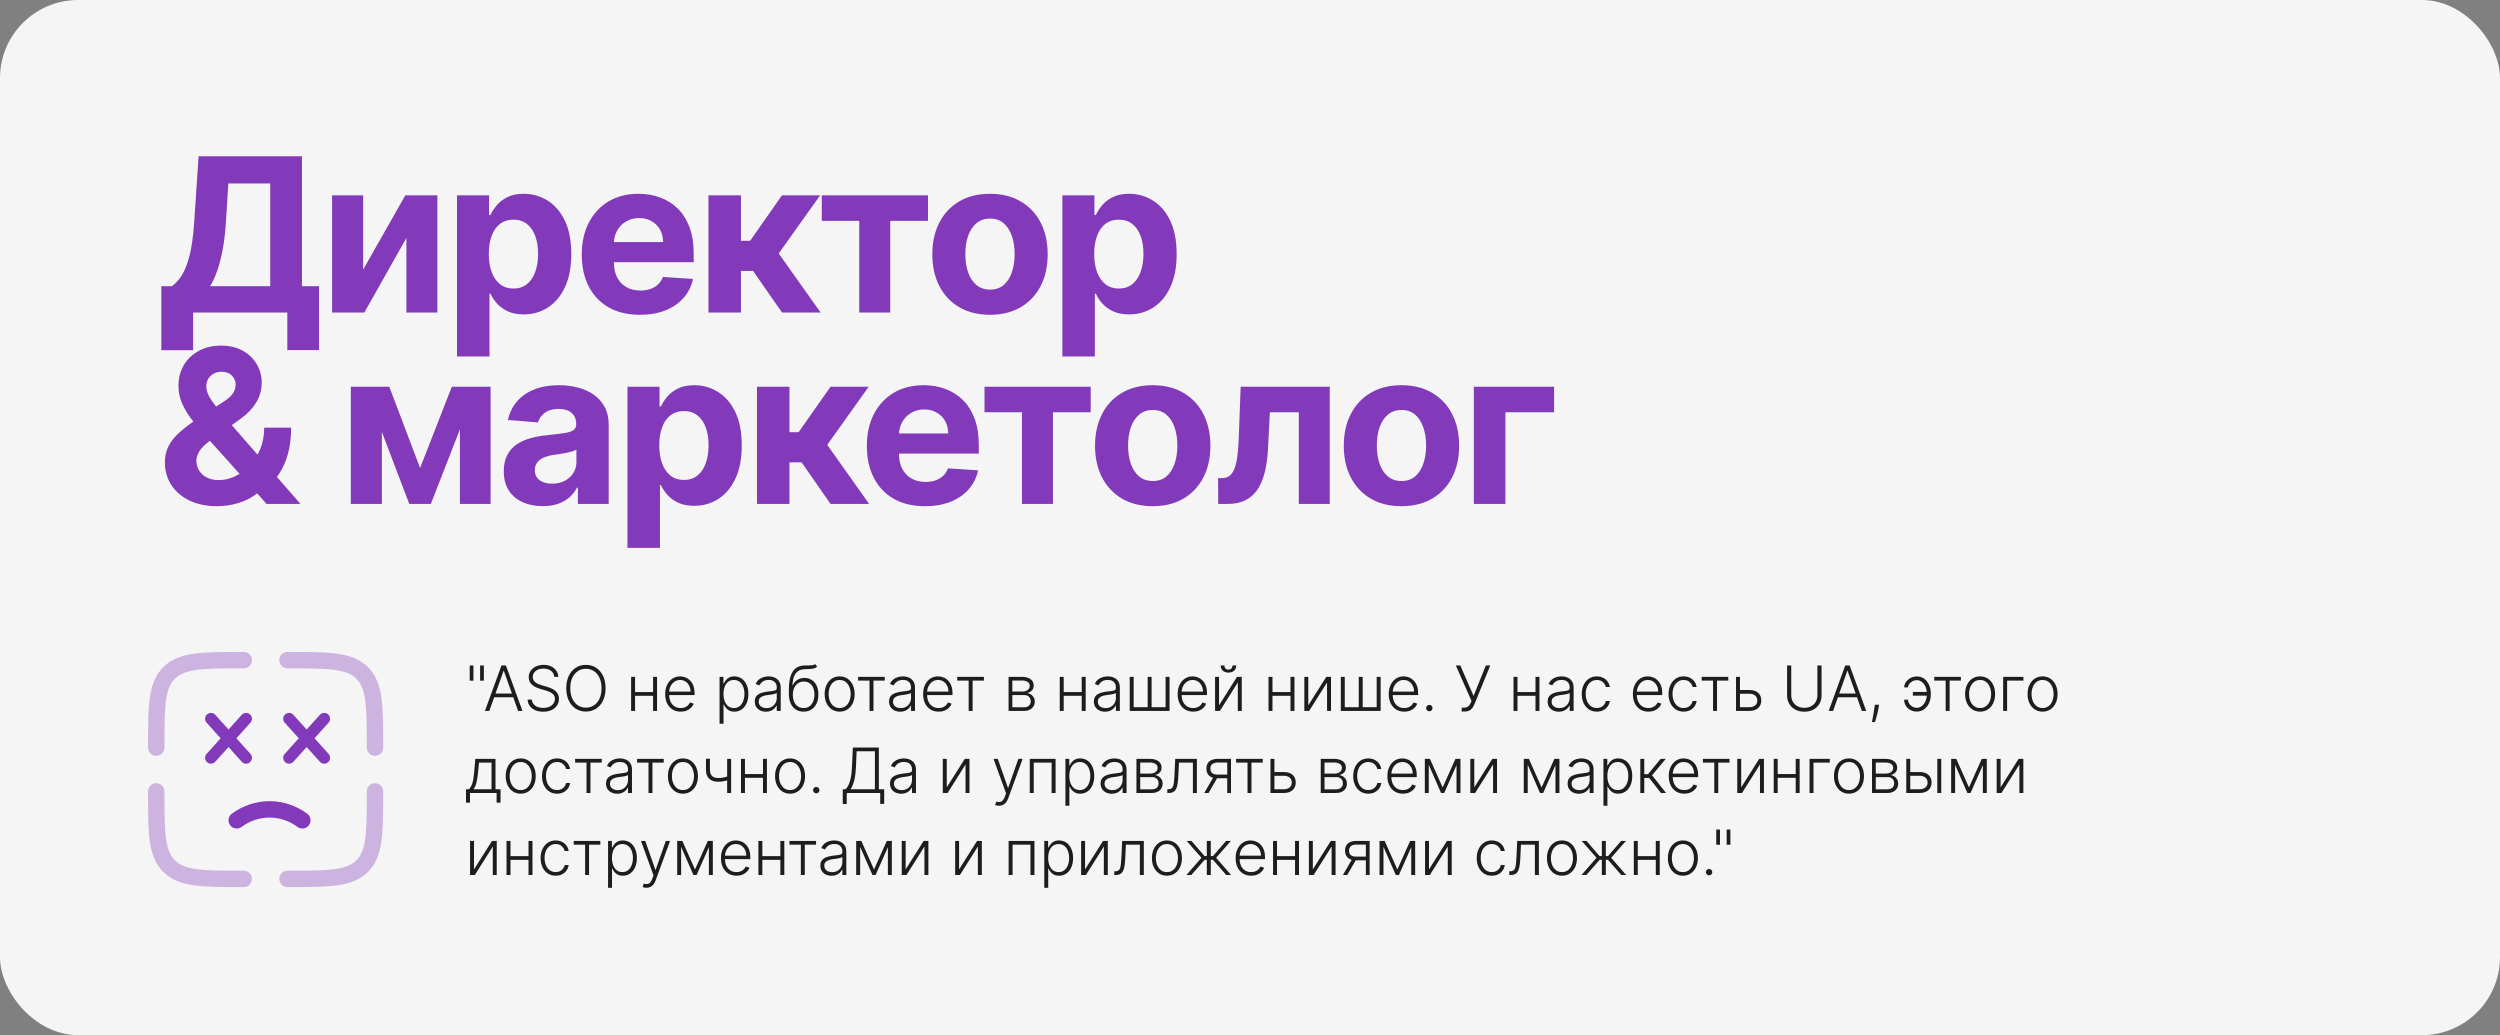
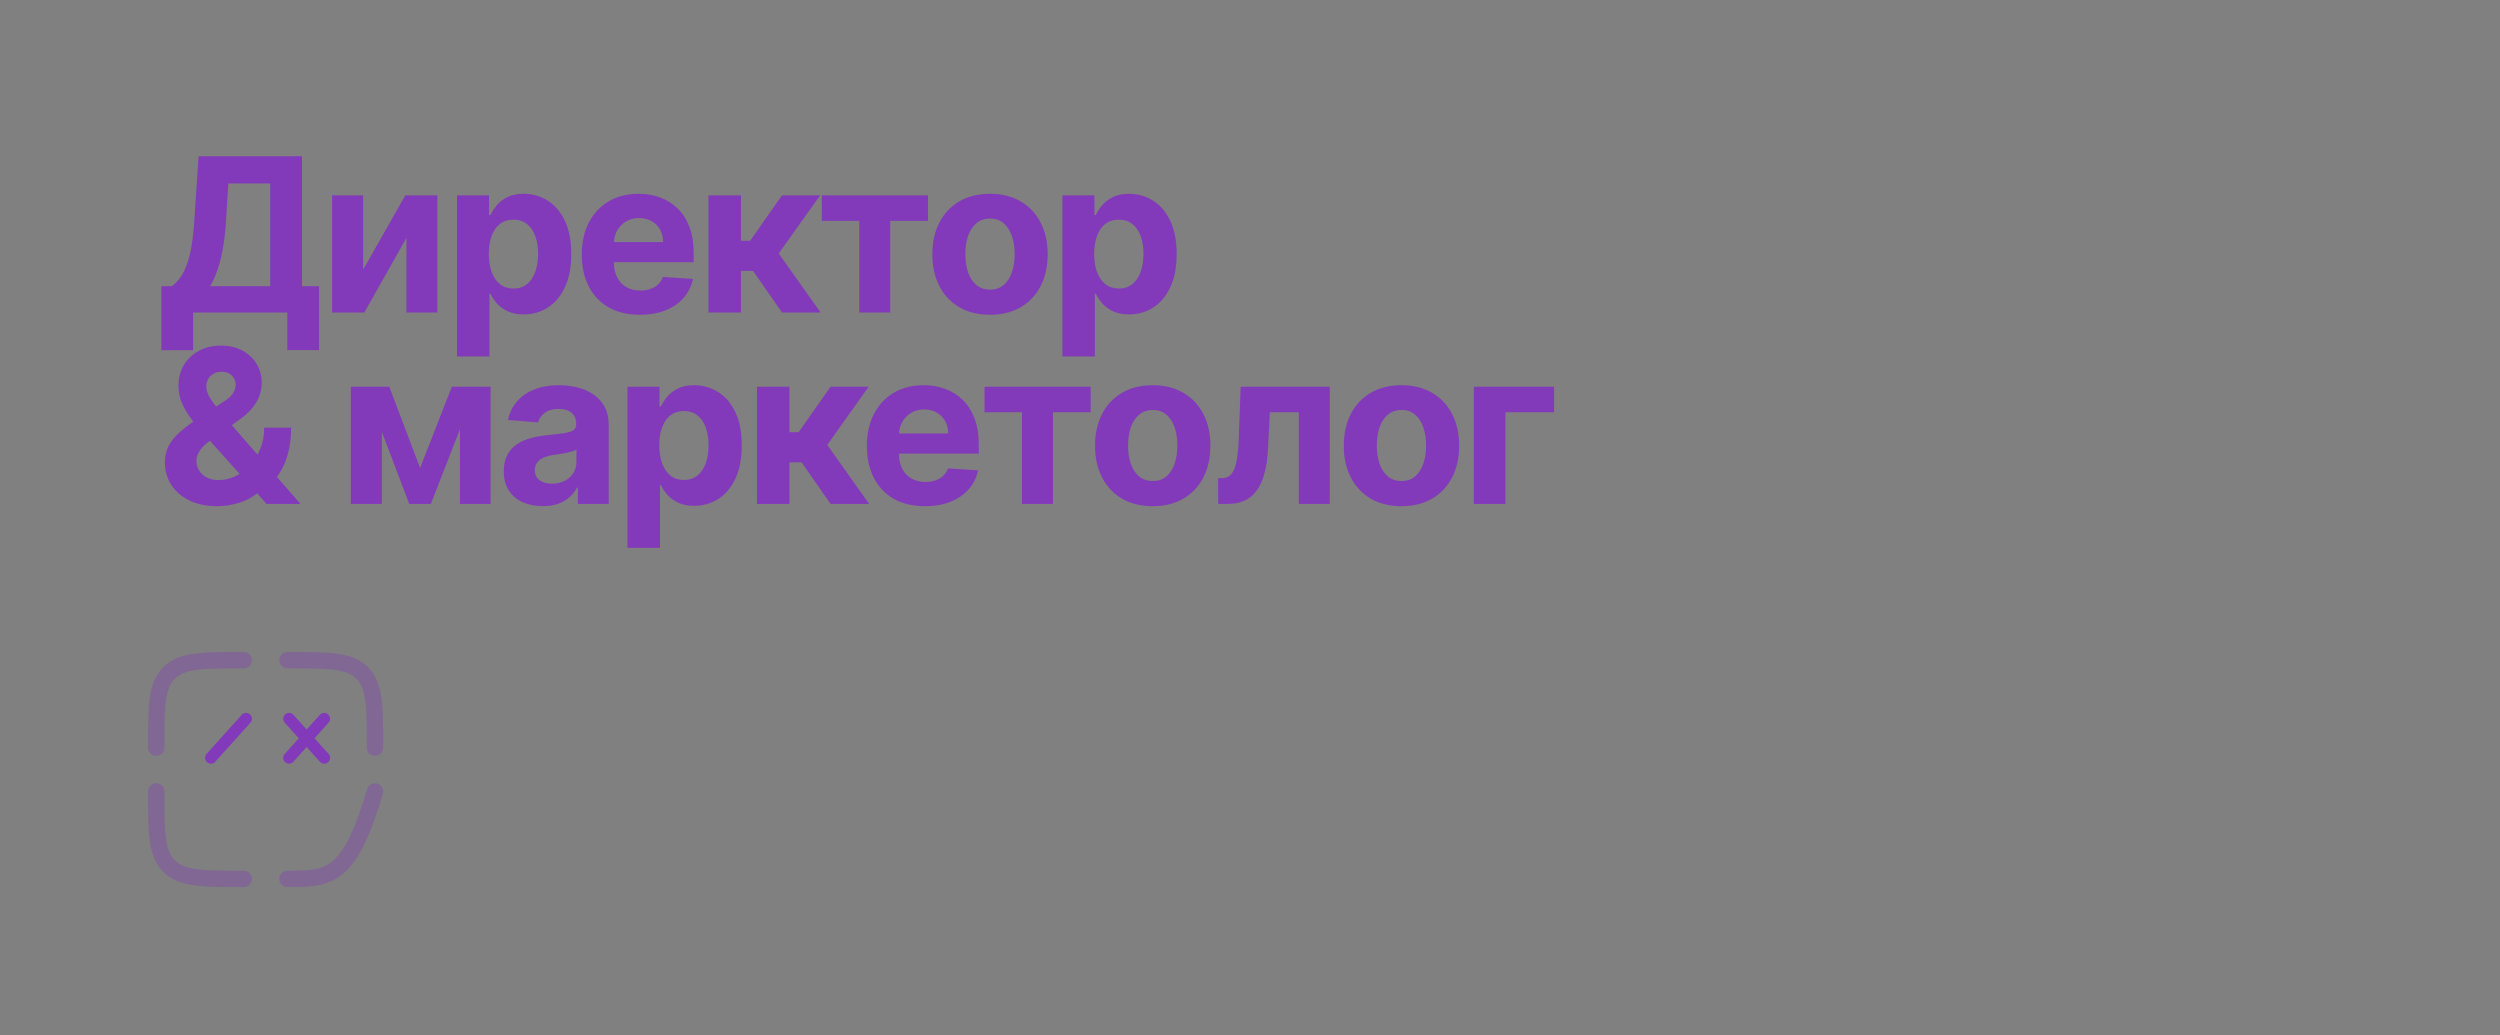
<svg xmlns="http://www.w3.org/2000/svg" width="640" height="265" viewBox="0 0 640 265" fill="none">
  <rect x="0" y="0" width="640" height="265" fill="#808080" stroke="none" />
-   <rect width="640" height="265" rx="20" fill="#F5F5F5" />
  <path d="M41.309 89.648V73.262H44.023C44.948 72.598 45.794 71.66 46.562 70.449C47.331 69.225 47.988 67.539 48.535 65.391C49.082 63.229 49.473 60.404 49.707 56.914L50.84 40H77.305V73.262H81.68V89.609H73.555V80H49.434V89.648H41.309ZM53.789 73.262H69.18V46.973H58.457L57.832 56.914C57.663 59.557 57.383 61.901 56.992 63.945C56.615 65.99 56.152 67.78 55.605 69.316C55.072 70.84 54.466 72.155 53.789 73.262ZM92.964 69.023L103.765 50H111.968V80H104.038V60.918L93.277 80H85.015V50H92.964V69.023ZM116.988 91.25V50H125.191V55.039H125.562C125.927 54.232 126.454 53.411 127.144 52.578C127.847 51.732 128.759 51.029 129.879 50.469C131.012 49.896 132.418 49.609 134.097 49.609C136.285 49.609 138.303 50.182 140.152 51.328C142.001 52.461 143.479 54.173 144.586 56.465C145.693 58.743 146.246 61.602 146.246 65.039C146.246 68.385 145.706 71.211 144.625 73.516C143.557 75.807 142.099 77.546 140.25 78.731C138.414 79.902 136.357 80.488 134.078 80.488C132.463 80.488 131.09 80.221 129.957 79.688C128.837 79.154 127.919 78.483 127.203 77.676C126.487 76.856 125.94 76.029 125.562 75.195H125.308V91.25H116.988ZM125.133 65C125.133 66.784 125.38 68.34 125.875 69.668C126.37 70.996 127.086 72.031 128.023 72.773C128.961 73.503 130.1 73.867 131.441 73.867C132.795 73.867 133.941 73.496 134.879 72.754C135.816 71.999 136.526 70.957 137.008 69.629C137.502 68.288 137.75 66.745 137.75 65C137.75 63.268 137.509 61.745 137.027 60.43C136.545 59.115 135.836 58.086 134.898 57.344C133.961 56.602 132.808 56.23 131.441 56.23C130.087 56.23 128.941 56.589 128.004 57.305C127.079 58.021 126.37 59.036 125.875 60.352C125.38 61.667 125.133 63.216 125.133 65ZM163.815 80.586C160.729 80.586 158.072 79.961 155.846 78.711C153.632 77.448 151.927 75.664 150.729 73.359C149.531 71.042 148.932 68.301 148.932 65.137C148.932 62.051 149.531 59.342 150.729 57.012C151.927 54.681 153.613 52.865 155.787 51.562C157.975 50.26 160.54 49.609 163.483 49.609C165.462 49.609 167.304 49.928 169.01 50.566C170.729 51.191 172.226 52.135 173.502 53.398C174.791 54.661 175.794 56.25 176.51 58.164C177.226 60.065 177.584 62.292 177.584 64.844V67.129H152.252V61.973H169.752C169.752 60.775 169.492 59.714 168.971 58.789C168.45 57.865 167.727 57.142 166.803 56.621C165.891 56.087 164.83 55.82 163.619 55.82C162.356 55.82 161.237 56.113 160.26 56.699C159.296 57.272 158.541 58.047 157.994 59.023C157.447 59.987 157.168 61.061 157.154 62.246V67.148C157.154 68.633 157.428 69.915 157.975 70.996C158.535 72.077 159.322 72.91 160.338 73.496C161.354 74.082 162.558 74.375 163.951 74.375C164.876 74.375 165.722 74.245 166.49 73.984C167.259 73.724 167.916 73.333 168.463 72.812C169.01 72.292 169.427 71.654 169.713 70.898L177.408 71.406C177.018 73.255 176.217 74.87 175.006 76.25C173.808 77.617 172.259 78.685 170.358 79.453C168.47 80.208 166.289 80.586 163.815 80.586ZM181.364 80V50H189.684V61.641H192.028L200.192 50H209.958L199.352 64.883L210.075 80H200.192L192.79 69.356H189.684V80H181.364ZM210.378 56.543V50H237.565V56.543H227.897V80H219.968V56.543H210.378ZM253.44 80.586C250.406 80.586 247.782 79.941 245.569 78.652C243.368 77.35 241.669 75.54 240.471 73.223C239.273 70.892 238.674 68.19 238.674 65.117C238.674 62.018 239.273 59.31 240.471 56.992C241.669 54.661 243.368 52.852 245.569 51.562C247.782 50.26 250.406 49.609 253.44 49.609C256.474 49.609 259.091 50.26 261.291 51.562C263.505 52.852 265.211 54.661 266.409 56.992C267.607 59.31 268.205 62.018 268.205 65.117C268.205 68.19 267.607 70.892 266.409 73.223C265.211 75.54 263.505 77.35 261.291 78.652C259.091 79.941 256.474 80.586 253.44 80.586ZM253.479 74.141C254.859 74.141 256.011 73.75 256.936 72.969C257.86 72.174 258.557 71.094 259.026 69.727C259.508 68.359 259.748 66.803 259.748 65.059C259.748 63.314 259.508 61.758 259.026 60.391C258.557 59.023 257.86 57.943 256.936 57.148C256.011 56.354 254.859 55.957 253.479 55.957C252.086 55.957 250.914 56.354 249.963 57.148C249.026 57.943 248.316 59.023 247.834 60.391C247.366 61.758 247.131 63.314 247.131 65.059C247.131 66.803 247.366 68.359 247.834 69.727C248.316 71.094 249.026 72.174 249.963 72.969C250.914 73.75 252.086 74.141 253.479 74.141ZM271.966 91.25V50H280.169V55.039H280.54C280.904 54.232 281.432 53.411 282.122 52.578C282.825 51.732 283.736 51.029 284.856 50.469C285.989 49.896 287.395 49.609 289.075 49.609C291.262 49.609 293.281 50.182 295.13 51.328C296.979 52.461 298.457 54.173 299.563 56.465C300.67 58.743 301.223 61.602 301.223 65.039C301.223 68.385 300.683 71.211 299.602 73.516C298.535 75.807 297.076 77.546 295.227 78.731C293.391 79.902 291.334 80.488 289.055 80.488C287.441 80.488 286.067 80.221 284.934 79.688C283.815 79.154 282.897 78.483 282.18 77.676C281.464 76.856 280.917 76.029 280.54 75.195H280.286V91.25H271.966ZM280.11 65C280.11 66.784 280.358 68.34 280.852 69.668C281.347 70.996 282.063 72.031 283.001 72.773C283.938 73.503 285.078 73.867 286.419 73.867C287.773 73.867 288.919 73.496 289.856 72.754C290.794 71.999 291.503 70.957 291.985 69.629C292.48 68.288 292.727 66.745 292.727 65C292.727 63.268 292.486 61.745 292.005 60.43C291.523 59.115 290.813 58.086 289.876 57.344C288.938 56.602 287.786 56.23 286.419 56.23C285.065 56.23 283.919 56.589 282.981 57.305C282.057 58.021 281.347 59.036 280.852 60.352C280.358 61.667 280.11 63.216 280.11 65ZM55.586 129.586C52.825 129.586 50.443 129.091 48.438 128.102C46.432 127.112 44.889 125.771 43.809 124.078C42.741 122.372 42.207 120.471 42.207 118.375C42.207 116.812 42.52 115.426 43.145 114.215C43.77 113.004 44.642 111.891 45.762 110.875C46.882 109.846 48.184 108.824 49.668 107.809L57.422 102.711C58.425 102.073 59.16 101.402 59.629 100.699C60.098 99.983 60.332 99.208 60.332 98.375C60.332 97.581 60.013 96.845 59.375 96.168C58.737 95.491 57.832 95.159 56.66 95.172C55.879 95.172 55.202 95.348 54.629 95.699C54.056 96.038 53.607 96.487 53.281 97.047C52.969 97.594 52.812 98.206 52.812 98.883C52.812 99.716 53.047 100.562 53.516 101.422C53.984 102.281 54.609 103.193 55.391 104.156C56.172 105.107 57.025 106.135 57.949 107.242L76.914 129H68.242L52.422 111.383C51.38 110.198 50.339 108.961 49.297 107.672C48.268 106.37 47.409 104.99 46.719 103.531C46.029 102.06 45.684 100.465 45.684 98.746C45.684 96.806 46.133 95.061 47.031 93.512C47.943 91.962 49.219 90.738 50.859 89.84C52.5 88.928 54.414 88.473 56.602 88.473C58.737 88.473 60.579 88.909 62.129 89.781C63.691 90.641 64.889 91.787 65.723 93.219C66.569 94.638 66.992 96.201 66.992 97.906C66.992 99.794 66.523 101.507 65.586 103.043C64.662 104.566 63.359 105.934 61.68 107.145L53.516 113.023C52.409 113.831 51.589 114.658 51.055 115.504C50.534 116.337 50.273 117.138 50.273 117.906C50.273 118.857 50.508 119.71 50.977 120.465C51.445 121.22 52.109 121.819 52.969 122.262C53.828 122.691 54.837 122.906 55.996 122.906C57.402 122.906 58.789 122.587 60.156 121.949C61.536 121.298 62.786 120.38 63.906 119.195C65.039 117.997 65.944 116.578 66.621 114.938C67.298 113.297 67.637 111.48 67.637 109.488H74.531C74.531 111.936 74.264 114.143 73.731 116.109C73.197 118.063 72.454 119.768 71.504 121.227C70.553 122.672 69.466 123.857 68.242 124.781C67.852 125.029 67.474 125.263 67.109 125.484C66.745 125.706 66.367 125.94 65.977 126.187C64.492 127.385 62.832 128.251 60.996 128.785C59.173 129.319 57.37 129.586 55.586 129.586ZM107.545 119.801L115.67 99H121.998L110.299 129H104.771L93.346 99H99.654L107.545 119.801ZM97.76 99V129H89.81V99H97.76ZM117.74 129V99H125.592V129H117.74ZM138.932 129.566C137.018 129.566 135.312 129.234 133.815 128.57C132.317 127.893 131.132 126.897 130.26 125.582C129.401 124.254 128.971 122.6 128.971 120.621C128.971 118.954 129.277 117.555 129.889 116.422C130.501 115.289 131.334 114.378 132.389 113.687C133.444 112.997 134.641 112.477 135.983 112.125C137.337 111.773 138.756 111.526 140.24 111.383C141.985 111.201 143.391 111.031 144.459 110.875C145.527 110.706 146.302 110.458 146.783 110.133C147.265 109.807 147.506 109.326 147.506 108.687V108.57C147.506 107.333 147.115 106.376 146.334 105.699C145.566 105.022 144.472 104.684 143.053 104.684C141.556 104.684 140.364 105.016 139.479 105.68C138.593 106.331 138.007 107.151 137.721 108.141L130.026 107.516C130.416 105.693 131.184 104.117 132.33 102.789C133.476 101.448 134.954 100.419 136.764 99.703C138.587 98.974 140.696 98.609 143.092 98.609C144.759 98.609 146.354 98.805 147.877 99.195C149.414 99.586 150.774 100.191 151.959 101.012C153.157 101.832 154.101 102.887 154.791 104.176C155.481 105.452 155.826 106.982 155.826 108.766V129H147.936V124.84H147.701C147.22 125.777 146.575 126.604 145.768 127.32C144.96 128.023 143.99 128.577 142.858 128.98C141.725 129.371 140.416 129.566 138.932 129.566ZM141.315 123.824C142.539 123.824 143.619 123.583 144.557 123.102C145.494 122.607 146.23 121.943 146.764 121.109C147.298 120.276 147.565 119.332 147.565 118.277V115.094C147.304 115.263 146.946 115.419 146.49 115.562C146.048 115.693 145.546 115.816 144.987 115.934C144.427 116.038 143.867 116.135 143.307 116.227C142.747 116.305 142.239 116.376 141.783 116.441C140.807 116.585 139.954 116.812 139.225 117.125C138.496 117.437 137.929 117.861 137.526 118.395C137.122 118.915 136.92 119.566 136.92 120.348C136.92 121.48 137.33 122.346 138.151 122.945C138.984 123.531 140.039 123.824 141.315 123.824ZM160.631 140.25V99H168.835V104.039H169.206C169.57 103.232 170.098 102.411 170.788 101.578C171.491 100.732 172.402 100.029 173.522 99.469C174.655 98.896 176.061 98.609 177.741 98.609C179.928 98.609 181.947 99.182 183.796 100.328C185.644 101.461 187.122 103.173 188.229 105.465C189.336 107.743 189.889 110.602 189.889 114.039C189.889 117.385 189.349 120.211 188.268 122.516C187.2 124.807 185.742 126.546 183.893 127.73C182.057 128.902 180 129.488 177.721 129.488C176.107 129.488 174.733 129.221 173.6 128.687C172.48 128.154 171.562 127.483 170.846 126.676C170.13 125.855 169.583 125.029 169.206 124.195H168.952V140.25H160.631ZM168.776 114C168.776 115.784 169.023 117.34 169.518 118.668C170.013 119.996 170.729 121.031 171.667 121.773C172.604 122.503 173.743 122.867 175.085 122.867C176.439 122.867 177.585 122.496 178.522 121.754C179.46 120.999 180.169 119.957 180.651 118.629C181.146 117.288 181.393 115.745 181.393 114C181.393 112.268 181.152 110.745 180.671 109.43C180.189 108.115 179.479 107.086 178.542 106.344C177.604 105.602 176.452 105.23 175.085 105.23C173.73 105.23 172.585 105.589 171.647 106.305C170.723 107.021 170.013 108.036 169.518 109.352C169.023 110.667 168.776 112.216 168.776 114ZM193.786 129V99H202.106V110.641H204.45L212.614 99H222.38L211.774 113.883L222.497 129H212.614L205.212 118.355H202.106V129H193.786ZM236.799 129.586C233.713 129.586 231.057 128.961 228.83 127.711C226.617 126.448 224.911 124.664 223.713 122.359C222.515 120.042 221.916 117.301 221.916 114.137C221.916 111.051 222.515 108.342 223.713 106.012C224.911 103.681 226.597 101.865 228.772 100.562C230.959 99.26 233.524 98.609 236.467 98.609C238.446 98.609 240.289 98.928 241.995 99.566C243.713 100.191 245.211 101.135 246.487 102.398C247.776 103.661 248.778 105.25 249.495 107.164C250.211 109.065 250.569 111.292 250.569 113.844V116.129H225.237V110.973H242.737C242.737 109.775 242.476 108.714 241.955 107.789C241.435 106.865 240.712 106.142 239.788 105.621C238.876 105.087 237.815 104.82 236.604 104.82C235.341 104.82 234.221 105.113 233.245 105.699C232.281 106.272 231.526 107.047 230.979 108.023C230.432 108.987 230.152 110.061 230.139 111.246V116.148C230.139 117.633 230.413 118.915 230.959 119.996C231.519 121.077 232.307 121.91 233.323 122.496C234.338 123.082 235.543 123.375 236.936 123.375C237.86 123.375 238.707 123.245 239.475 122.984C240.243 122.724 240.901 122.333 241.448 121.812C241.995 121.292 242.411 120.654 242.698 119.898L250.393 120.406C250.002 122.255 249.202 123.87 247.991 125.25C246.793 126.617 245.243 127.685 243.342 128.453C241.454 129.208 239.273 129.586 236.799 129.586ZM252.034 105.543V99H279.221V105.543H269.554V129H261.624V105.543H252.034ZM295.096 129.586C292.062 129.586 289.438 128.941 287.225 127.652C285.024 126.35 283.325 124.54 282.127 122.223C280.929 119.892 280.33 117.19 280.33 114.117C280.33 111.018 280.929 108.31 282.127 105.992C283.325 103.661 285.024 101.852 287.225 100.562C289.438 99.26 292.062 98.609 295.096 98.609C298.13 98.609 300.747 99.26 302.947 100.562C305.161 101.852 306.867 103.661 308.065 105.992C309.263 108.31 309.862 111.018 309.862 114.117C309.862 117.19 309.263 119.892 308.065 122.223C306.867 124.54 305.161 126.35 302.947 127.652C300.747 128.941 298.13 129.586 295.096 129.586ZM295.135 123.141C296.515 123.141 297.668 122.75 298.592 121.969C299.516 121.174 300.213 120.094 300.682 118.727C301.164 117.359 301.404 115.803 301.404 114.059C301.404 112.314 301.164 110.758 300.682 109.391C300.213 108.023 299.516 106.943 298.592 106.148C297.668 105.354 296.515 104.957 295.135 104.957C293.742 104.957 292.57 105.354 291.619 106.148C290.682 106.943 289.972 108.023 289.49 109.391C289.022 110.758 288.787 112.314 288.787 114.059C288.787 115.803 289.022 117.359 289.49 118.727C289.972 120.094 290.682 121.174 291.619 121.969C292.57 122.75 293.742 123.141 295.135 123.141ZM311.864 129L311.825 122.398H312.821C313.524 122.398 314.129 122.229 314.637 121.891C315.158 121.539 315.588 120.973 315.926 120.191C316.265 119.41 316.532 118.375 316.727 117.086C316.922 115.784 317.053 114.182 317.118 112.281L317.606 99H340.419V129H332.489V105.543H325.087L324.618 114.703C324.501 117.216 324.195 119.378 323.7 121.188C323.218 122.997 322.547 124.482 321.688 125.641C320.829 126.786 319.794 127.633 318.583 128.18C317.372 128.727 315.965 129 314.364 129H311.864ZM358.773 129.586C355.74 129.586 353.116 128.941 350.902 127.652C348.702 126.35 347.003 124.54 345.805 122.223C344.607 119.892 344.008 117.19 344.008 114.117C344.008 111.018 344.607 108.31 345.805 105.992C347.003 103.661 348.702 101.852 350.902 100.562C353.116 99.26 355.74 98.609 358.773 98.609C361.807 98.609 364.424 99.26 366.625 100.562C368.839 101.852 370.544 103.661 371.742 105.992C372.94 108.31 373.539 111.018 373.539 114.117C373.539 117.19 372.94 119.892 371.742 122.223C370.544 124.54 368.839 126.35 366.625 127.652C364.424 128.941 361.807 129.586 358.773 129.586ZM358.812 123.141C360.193 123.141 361.345 122.75 362.27 121.969C363.194 121.174 363.891 120.094 364.359 118.727C364.841 117.359 365.082 115.803 365.082 114.059C365.082 112.314 364.841 110.758 364.359 109.391C363.891 108.023 363.194 106.943 362.27 106.148C361.345 105.354 360.193 104.957 358.812 104.957C357.419 104.957 356.247 105.354 355.297 106.148C354.359 106.943 353.65 108.023 353.168 109.391C352.699 110.758 352.465 112.314 352.465 114.059C352.465 115.803 352.699 117.359 353.168 118.727C353.65 120.094 354.359 121.174 355.297 121.969C356.247 122.75 357.419 123.141 358.812 123.141ZM397.846 99V105.543H385.385V129H377.299V99H397.846Z" fill="#833ABA" />
-   <path d="M121.199 170.364V174.244H120.244V170.364H121.199ZM123.864 170.364V174.244H122.909V170.364H123.864ZM125.262 182H124.148L128.381 170.364H129.518L133.751 182H132.637L128.989 171.744H128.91L125.262 182ZM126.063 177.54H131.836V178.494H126.063V177.54ZM141.903 173.273C141.839 172.625 141.553 172.11 141.045 171.727C140.537 171.345 139.899 171.153 139.13 171.153C138.589 171.153 138.111 171.246 137.698 171.432C137.289 171.617 136.967 171.875 136.733 172.205C136.501 172.53 136.386 172.902 136.386 173.318C136.386 173.625 136.452 173.894 136.585 174.125C136.717 174.356 136.895 174.555 137.119 174.722C137.346 174.884 137.596 175.025 137.869 175.142C138.145 175.259 138.424 175.358 138.704 175.438L139.931 175.79C140.303 175.892 140.674 176.023 141.045 176.182C141.416 176.341 141.755 176.542 142.062 176.784C142.373 177.023 142.621 177.316 142.806 177.665C142.996 178.009 143.091 178.424 143.091 178.909C143.091 179.53 142.93 180.089 142.608 180.585C142.286 181.081 141.823 181.475 141.221 181.767C140.619 182.055 139.897 182.199 139.056 182.199C138.265 182.199 137.577 182.068 136.994 181.807C136.411 181.542 135.952 181.176 135.619 180.71C135.286 180.244 135.098 179.705 135.056 179.091H136.147C136.185 179.549 136.337 179.937 136.602 180.256C136.867 180.574 137.212 180.816 137.636 180.983C138.06 181.146 138.534 181.227 139.056 181.227C139.636 181.227 140.151 181.131 140.602 180.938C141.056 180.741 141.412 180.468 141.67 180.119C141.931 179.767 142.062 179.358 142.062 178.892C142.062 178.498 141.96 178.169 141.755 177.903C141.551 177.634 141.265 177.409 140.897 177.227C140.534 177.045 140.111 176.884 139.63 176.744L138.238 176.335C137.325 176.062 136.617 175.686 136.113 175.205C135.609 174.723 135.358 174.11 135.358 173.364C135.358 172.739 135.524 172.189 135.858 171.716C136.195 171.239 136.649 170.867 137.221 170.602C137.797 170.333 138.443 170.199 139.159 170.199C139.882 170.199 140.522 170.331 141.079 170.597C141.636 170.862 142.077 171.227 142.403 171.693C142.733 172.155 142.909 172.682 142.931 173.273H141.903ZM155.027 176.182C155.027 177.394 154.811 178.449 154.379 179.347C153.948 180.241 153.353 180.934 152.595 181.426C151.841 181.915 150.974 182.159 149.993 182.159C149.012 182.159 148.143 181.915 147.385 181.426C146.631 180.934 146.038 180.241 145.607 179.347C145.179 178.449 144.965 177.394 144.965 176.182C144.965 174.97 145.179 173.917 145.607 173.023C146.038 172.125 146.633 171.432 147.391 170.943C148.148 170.451 149.016 170.205 149.993 170.205C150.974 170.205 151.841 170.451 152.595 170.943C153.353 171.432 153.948 172.125 154.379 173.023C154.811 173.917 155.027 174.97 155.027 176.182ZM153.993 176.182C153.993 175.14 153.819 174.248 153.47 173.506C153.122 172.759 152.646 172.189 152.044 171.795C151.442 171.402 150.758 171.205 149.993 171.205C149.232 171.205 148.55 171.402 147.948 171.795C147.345 172.189 146.868 172.758 146.516 173.5C146.167 174.242 145.993 175.136 145.993 176.182C145.993 177.223 146.167 178.116 146.516 178.858C146.864 179.6 147.34 180.17 147.942 180.568C148.544 180.962 149.228 181.159 149.993 181.159C150.758 181.159 151.442 180.962 152.044 180.568C152.65 180.174 153.127 179.606 153.476 178.864C153.824 178.117 153.997 177.223 153.993 176.182ZM167.459 177.165V178.119H162.328V177.165H167.459ZM162.578 173.273V182H161.566V173.273H162.578ZM168.203 173.273V182H167.191V173.273H168.203ZM174.263 182.182C173.449 182.182 172.744 181.992 172.149 181.614C171.555 181.231 171.094 180.703 170.769 180.028C170.447 179.35 170.286 178.57 170.286 177.688C170.286 176.809 170.447 176.028 170.769 175.347C171.094 174.661 171.543 174.125 172.115 173.739C172.691 173.348 173.356 173.153 174.11 173.153C174.583 173.153 175.04 173.241 175.479 173.415C175.918 173.585 176.312 173.848 176.661 174.205C177.013 174.557 177.291 175.002 177.496 175.54C177.701 176.074 177.803 176.706 177.803 177.438V177.938H170.985V177.045H176.769C176.769 176.485 176.655 175.981 176.428 175.534C176.204 175.083 175.892 174.727 175.49 174.466C175.093 174.205 174.632 174.074 174.11 174.074C173.557 174.074 173.07 174.222 172.649 174.517C172.229 174.812 171.899 175.203 171.661 175.688C171.426 176.172 171.307 176.703 171.303 177.278V177.812C171.303 178.506 171.422 179.112 171.661 179.631C171.903 180.146 172.246 180.545 172.689 180.83C173.132 181.114 173.657 181.256 174.263 181.256C174.676 181.256 175.038 181.191 175.348 181.062C175.663 180.934 175.926 180.761 176.138 180.545C176.354 180.326 176.517 180.085 176.627 179.824L177.587 180.136C177.454 180.504 177.236 180.843 176.933 181.153C176.634 181.464 176.259 181.714 175.808 181.903C175.361 182.089 174.846 182.182 174.263 182.182ZM184.211 185.273V173.273H185.194V174.938H185.314C185.435 174.676 185.602 174.409 185.814 174.136C186.026 173.86 186.306 173.627 186.655 173.438C187.007 173.248 187.45 173.153 187.984 173.153C188.704 173.153 189.333 173.343 189.871 173.722C190.412 174.097 190.833 174.623 191.132 175.301C191.435 175.975 191.586 176.761 191.586 177.659C191.586 178.561 191.435 179.35 191.132 180.028C190.833 180.706 190.412 181.235 189.871 181.614C189.333 181.992 188.708 182.182 187.996 182.182C187.469 182.182 187.028 182.087 186.672 181.898C186.319 181.708 186.033 181.475 185.814 181.199C185.598 180.919 185.431 180.646 185.314 180.381H185.223V185.273H184.211ZM185.211 177.642C185.211 178.347 185.316 178.972 185.524 179.517C185.736 180.059 186.039 180.485 186.433 180.795C186.831 181.102 187.312 181.256 187.876 181.256C188.456 181.256 188.944 181.097 189.342 180.778C189.744 180.456 190.049 180.023 190.257 179.477C190.469 178.932 190.575 178.32 190.575 177.642C190.575 176.972 190.471 176.367 190.263 175.83C190.058 175.292 189.755 174.866 189.354 174.551C188.952 174.233 188.46 174.074 187.876 174.074C187.308 174.074 186.825 174.227 186.427 174.534C186.03 174.837 185.727 175.258 185.518 175.795C185.314 176.33 185.211 176.945 185.211 177.642ZM196.083 182.199C195.556 182.199 195.075 182.097 194.64 181.892C194.204 181.684 193.857 181.384 193.6 180.994C193.342 180.6 193.213 180.123 193.213 179.562C193.213 179.131 193.295 178.767 193.458 178.472C193.621 178.176 193.852 177.934 194.151 177.744C194.45 177.555 194.804 177.405 195.213 177.295C195.622 177.186 196.073 177.1 196.566 177.04C197.054 176.979 197.467 176.926 197.804 176.881C198.145 176.835 198.405 176.763 198.583 176.665C198.761 176.566 198.85 176.407 198.85 176.188V175.983C198.85 175.388 198.672 174.92 198.316 174.58C197.963 174.235 197.456 174.062 196.793 174.062C196.164 174.062 195.651 174.201 195.253 174.477C194.859 174.754 194.583 175.08 194.424 175.455L193.463 175.108C193.66 174.631 193.933 174.25 194.282 173.966C194.63 173.678 195.02 173.472 195.452 173.347C195.884 173.218 196.321 173.153 196.765 173.153C197.098 173.153 197.444 173.197 197.804 173.284C198.168 173.371 198.505 173.523 198.816 173.739C199.126 173.951 199.378 174.248 199.571 174.631C199.765 175.009 199.861 175.491 199.861 176.074V182H198.85V180.619H198.787C198.666 180.877 198.486 181.127 198.247 181.369C198.009 181.612 197.71 181.811 197.35 181.966C196.99 182.121 196.568 182.199 196.083 182.199ZM196.219 181.273C196.757 181.273 197.223 181.153 197.617 180.915C198.011 180.676 198.314 180.36 198.526 179.966C198.742 179.568 198.85 179.131 198.85 178.653V177.392C198.774 177.464 198.647 177.528 198.469 177.585C198.295 177.642 198.092 177.693 197.861 177.739C197.634 177.78 197.407 177.816 197.179 177.847C196.952 177.877 196.747 177.903 196.566 177.926C196.073 177.987 195.653 178.081 195.304 178.21C194.956 178.339 194.689 178.517 194.503 178.744C194.318 178.968 194.225 179.256 194.225 179.608C194.225 180.138 194.414 180.549 194.793 180.841C195.172 181.129 195.647 181.273 196.219 181.273ZM208.676 170L209.204 170.642C208.965 170.873 208.679 171.032 208.346 171.119C208.016 171.203 207.647 171.25 207.238 171.261C206.833 171.273 206.395 171.29 205.926 171.312C205.251 171.347 204.696 171.523 204.261 171.841C203.825 172.155 203.494 172.61 203.266 173.205C203.043 173.795 202.903 174.517 202.846 175.369H202.96C203.251 174.775 203.662 174.322 204.193 174.011C204.727 173.701 205.314 173.545 205.954 173.545C206.624 173.545 207.227 173.71 207.761 174.04C208.299 174.366 208.723 174.845 209.034 175.477C209.348 176.106 209.505 176.873 209.505 177.778C209.505 178.672 209.348 179.451 209.034 180.114C208.719 180.773 208.28 181.282 207.715 181.642C207.151 182.002 206.49 182.182 205.732 182.182C204.971 182.182 204.304 182.004 203.732 181.648C203.164 181.288 202.723 180.759 202.409 180.062C202.098 179.362 201.943 178.5 201.943 177.477V176.562C201.943 174.528 202.265 172.998 202.909 171.972C203.552 170.945 204.543 170.409 205.88 170.364C206.312 170.348 206.704 170.345 207.056 170.352C207.409 170.356 207.719 170.339 207.988 170.301C208.257 170.259 208.486 170.159 208.676 170ZM205.732 181.256C206.297 181.256 206.785 181.114 207.198 180.83C207.611 180.542 207.929 180.136 208.153 179.614C208.38 179.091 208.494 178.479 208.494 177.778C208.494 177.081 208.378 176.487 208.147 175.994C207.92 175.502 207.602 175.125 207.193 174.864C206.784 174.602 206.304 174.472 205.755 174.472C205.323 174.472 204.935 174.555 204.59 174.722C204.249 174.884 203.958 175.117 203.715 175.42C203.473 175.723 203.287 176.08 203.159 176.489C203.03 176.898 202.963 177.347 202.96 177.835C202.96 178.892 203.206 179.727 203.698 180.341C204.195 180.951 204.873 181.256 205.732 181.256ZM214.952 182.182C214.198 182.182 213.531 181.991 212.952 181.608C212.376 181.225 211.925 180.697 211.599 180.023C211.274 179.345 211.111 178.562 211.111 177.676C211.111 176.782 211.274 175.996 211.599 175.318C211.925 174.636 212.376 174.106 212.952 173.727C213.531 173.345 214.198 173.153 214.952 173.153C215.705 173.153 216.37 173.345 216.946 173.727C217.522 174.11 217.972 174.64 218.298 175.318C218.628 175.996 218.793 176.782 218.793 177.676C218.793 178.562 218.63 179.345 218.304 180.023C217.978 180.697 217.526 181.225 216.946 181.608C216.37 181.991 215.705 182.182 214.952 182.182ZM214.952 181.256C215.558 181.256 216.071 181.093 216.491 180.767C216.912 180.441 217.23 180.008 217.446 179.466C217.666 178.924 217.776 178.328 217.776 177.676C217.776 177.025 217.666 176.426 217.446 175.881C217.23 175.335 216.912 174.898 216.491 174.568C216.071 174.239 215.558 174.074 214.952 174.074C214.349 174.074 213.836 174.239 213.412 174.568C212.991 174.898 212.671 175.335 212.452 175.881C212.236 176.426 212.128 177.025 212.128 177.676C212.128 178.328 212.236 178.924 212.452 179.466C212.671 180.008 212.991 180.441 213.412 180.767C213.832 181.093 214.346 181.256 214.952 181.256ZM219.678 174.227V173.273H226.496V174.227H223.61V182H222.598V174.227H219.678ZM230.458 182.199C229.932 182.199 229.451 182.097 229.015 181.892C228.58 181.684 228.233 181.384 227.975 180.994C227.718 180.6 227.589 180.123 227.589 179.562C227.589 179.131 227.67 178.767 227.833 178.472C227.996 178.176 228.227 177.934 228.527 177.744C228.826 177.555 229.18 177.405 229.589 177.295C229.998 177.186 230.449 177.1 230.941 177.04C231.43 176.979 231.843 176.926 232.18 176.881C232.521 176.835 232.78 176.763 232.958 176.665C233.136 176.566 233.225 176.407 233.225 176.188V175.983C233.225 175.388 233.047 174.92 232.691 174.58C232.339 174.235 231.831 174.062 231.169 174.062C230.54 174.062 230.027 174.201 229.629 174.477C229.235 174.754 228.958 175.08 228.799 175.455L227.839 175.108C228.036 174.631 228.309 174.25 228.657 173.966C229.006 173.678 229.396 173.472 229.828 173.347C230.259 173.218 230.697 173.153 231.14 173.153C231.474 173.153 231.82 173.197 232.18 173.284C232.544 173.371 232.881 173.523 233.191 173.739C233.502 173.951 233.754 174.248 233.947 174.631C234.14 175.009 234.237 175.491 234.237 176.074V182H233.225V180.619H233.163C233.042 180.877 232.862 181.127 232.623 181.369C232.384 181.612 232.085 181.811 231.725 181.966C231.366 182.121 230.943 182.199 230.458 182.199ZM230.595 181.273C231.133 181.273 231.599 181.153 231.992 180.915C232.386 180.676 232.689 180.36 232.902 179.966C233.117 179.568 233.225 179.131 233.225 178.653V177.392C233.15 177.464 233.023 177.528 232.845 177.585C232.67 177.642 232.468 177.693 232.237 177.739C232.009 177.78 231.782 177.816 231.555 177.847C231.328 177.877 231.123 177.903 230.941 177.926C230.449 177.987 230.028 178.081 229.68 178.21C229.331 178.339 229.064 178.517 228.879 178.744C228.693 178.968 228.6 179.256 228.6 179.608C228.6 180.138 228.79 180.549 229.169 180.841C229.547 181.129 230.023 181.273 230.595 181.273ZM240.296 182.182C239.481 182.182 238.777 181.992 238.182 181.614C237.587 181.231 237.127 180.703 236.801 180.028C236.479 179.35 236.318 178.57 236.318 177.688C236.318 176.809 236.479 176.028 236.801 175.347C237.127 174.661 237.576 174.125 238.148 173.739C238.724 173.348 239.388 173.153 240.142 173.153C240.616 173.153 241.072 173.241 241.511 173.415C241.951 173.585 242.345 173.848 242.693 174.205C243.046 174.557 243.324 175.002 243.528 175.54C243.733 176.074 243.835 176.706 243.835 177.438V177.938H237.017V177.045H242.801C242.801 176.485 242.688 175.981 242.46 175.534C242.237 175.083 241.924 174.727 241.523 174.466C241.125 174.205 240.665 174.074 240.142 174.074C239.589 174.074 239.102 174.222 238.682 174.517C238.261 174.812 237.932 175.203 237.693 175.688C237.458 176.172 237.339 176.703 237.335 177.278V177.812C237.335 178.506 237.455 179.112 237.693 179.631C237.936 180.146 238.278 180.545 238.722 180.83C239.165 181.114 239.689 181.256 240.296 181.256C240.708 181.256 241.07 181.191 241.381 181.062C241.695 180.934 241.958 180.761 242.171 180.545C242.386 180.326 242.549 180.085 242.659 179.824L243.619 180.136C243.487 180.504 243.269 180.843 242.966 181.153C242.667 181.464 242.292 181.714 241.841 181.903C241.394 182.089 240.879 182.182 240.296 182.182ZM245.057 174.227V173.273H251.876V174.227H248.989V182H247.978V174.227H245.057ZM258.193 182V173.273H261.631C262.559 173.273 263.29 173.473 263.824 173.875C264.362 174.277 264.631 174.818 264.631 175.5C264.631 176.019 264.481 176.434 264.182 176.744C263.883 177.055 263.481 177.275 262.977 177.403C263.315 177.46 263.627 177.583 263.915 177.773C264.207 177.962 264.443 178.212 264.625 178.523C264.807 178.833 264.898 179.205 264.898 179.636C264.898 180.091 264.784 180.496 264.557 180.852C264.33 181.208 264.01 181.489 263.597 181.693C263.184 181.898 262.695 182 262.131 182H258.193ZM259.159 181.062H262.131C262.665 181.062 263.087 180.926 263.398 180.653C263.709 180.377 263.864 180.009 263.864 179.551C263.864 179.062 263.716 178.672 263.421 178.381C263.129 178.085 262.737 177.938 262.244 177.938H259.159V181.062ZM259.159 177.04H261.693C262.087 177.04 262.428 176.979 262.716 176.858C263.004 176.737 263.226 176.566 263.381 176.347C263.54 176.123 263.618 175.862 263.614 175.562C263.614 175.134 263.44 174.803 263.091 174.568C262.743 174.33 262.256 174.21 261.631 174.21H259.159V177.04ZM277.187 177.165V178.119H272.057V177.165H277.187ZM272.307 173.273V182H271.295V173.273H272.307ZM277.932 173.273V182H276.92V173.273H277.932ZM282.901 182.199C282.374 182.199 281.893 182.097 281.458 181.892C281.022 181.684 280.675 181.384 280.418 180.994C280.16 180.6 280.032 180.123 280.032 179.562C280.032 179.131 280.113 178.767 280.276 178.472C280.439 178.176 280.67 177.934 280.969 177.744C281.268 177.555 281.622 177.405 282.032 177.295C282.441 177.186 282.891 177.1 283.384 177.04C283.872 176.979 284.285 176.926 284.622 176.881C284.963 176.835 285.223 176.763 285.401 176.665C285.579 176.566 285.668 176.407 285.668 176.188V175.983C285.668 175.388 285.49 174.92 285.134 174.58C284.782 174.235 284.274 174.062 283.611 174.062C282.982 174.062 282.469 174.201 282.071 174.477C281.677 174.754 281.401 175.08 281.242 175.455L280.282 175.108C280.479 174.631 280.751 174.25 281.1 173.966C281.448 173.678 281.838 173.472 282.27 173.347C282.702 173.218 283.139 173.153 283.583 173.153C283.916 173.153 284.263 173.197 284.622 173.284C284.986 173.371 285.323 173.523 285.634 173.739C285.944 173.951 286.196 174.248 286.389 174.631C286.583 175.009 286.679 175.491 286.679 176.074V182H285.668V180.619H285.605C285.484 180.877 285.304 181.127 285.066 181.369C284.827 181.612 284.528 181.811 284.168 181.966C283.808 182.121 283.386 182.199 282.901 182.199ZM283.037 181.273C283.575 181.273 284.041 181.153 284.435 180.915C284.829 180.676 285.132 180.36 285.344 179.966C285.56 179.568 285.668 179.131 285.668 178.653V177.392C285.592 177.464 285.465 177.528 285.287 177.585C285.113 177.642 284.91 177.693 284.679 177.739C284.452 177.78 284.225 177.816 283.997 177.847C283.77 177.877 283.566 177.903 283.384 177.926C282.891 177.987 282.471 178.081 282.122 178.21C281.774 178.339 281.507 178.517 281.321 178.744C281.136 178.968 281.043 179.256 281.043 179.608C281.043 180.138 281.232 180.549 281.611 180.841C281.99 181.129 282.465 181.273 283.037 181.273ZM289.21 173.273H290.221V181.045H293.801V173.273H294.812V181.045H298.391V173.273H299.403V182H289.21V173.273ZM305.453 182.182C304.639 182.182 303.934 181.992 303.339 181.614C302.745 181.231 302.284 180.703 301.959 180.028C301.637 179.35 301.476 178.57 301.476 177.688C301.476 176.809 301.637 176.028 301.959 175.347C302.284 174.661 302.733 174.125 303.305 173.739C303.881 173.348 304.546 173.153 305.3 173.153C305.773 173.153 306.23 173.241 306.669 173.415C307.108 173.585 307.502 173.848 307.851 174.205C308.203 174.557 308.481 175.002 308.686 175.54C308.891 176.074 308.993 176.706 308.993 177.438V177.938H302.175V177.045H307.959C307.959 176.485 307.845 175.981 307.618 175.534C307.394 175.083 307.082 174.727 306.68 174.466C306.283 174.205 305.822 174.074 305.3 174.074C304.747 174.074 304.26 174.222 303.839 174.517C303.419 174.812 303.089 175.203 302.851 175.688C302.616 176.172 302.497 176.703 302.493 177.278V177.812C302.493 178.506 302.612 179.112 302.851 179.631C303.093 180.146 303.436 180.545 303.879 180.83C304.322 181.114 304.847 181.256 305.453 181.256C305.866 181.256 306.228 181.191 306.538 181.062C306.853 180.934 307.116 180.761 307.328 180.545C307.544 180.326 307.707 180.085 307.817 179.824L308.777 180.136C308.644 180.504 308.426 180.843 308.123 181.153C307.824 181.464 307.449 181.714 306.998 181.903C306.551 182.089 306.036 182.182 305.453 182.182ZM312.073 180.562L316.681 173.273H317.891V182H316.88V174.71L312.289 182H311.061V173.273H312.073V180.562ZM315.522 170.364H316.476C316.476 170.905 316.296 171.345 315.936 171.682C315.58 172.019 315.094 172.188 314.476 172.188C313.866 172.188 313.383 172.019 313.027 171.682C312.671 171.345 312.493 170.905 312.493 170.364H313.448C313.448 170.659 313.527 170.909 313.686 171.114C313.849 171.314 314.113 171.415 314.476 171.415C314.84 171.415 315.105 171.314 315.272 171.114C315.438 170.909 315.522 170.659 315.522 170.364ZM330.634 177.165V178.119H325.503V177.165H330.634ZM325.753 173.273V182H324.741V173.273H325.753ZM331.378 173.273V182H330.366V173.273H331.378ZM334.921 180.562L339.529 173.273H340.739V182H339.728V174.71L335.137 182H333.91V173.273H334.921V180.562ZM343.25 173.273H344.261V181.045H347.841V173.273H348.852V181.045H352.431V173.273H353.443V182H343.25V173.273ZM359.493 182.182C358.679 182.182 357.974 181.992 357.379 181.614C356.785 181.231 356.324 180.703 355.999 180.028C355.677 179.35 355.516 178.57 355.516 177.688C355.516 176.809 355.677 176.028 355.999 175.347C356.324 174.661 356.773 174.125 357.345 173.739C357.921 173.348 358.586 173.153 359.34 173.153C359.813 173.153 360.27 173.241 360.709 173.415C361.148 173.585 361.542 173.848 361.891 174.205C362.243 174.557 362.521 175.002 362.726 175.54C362.931 176.074 363.033 176.706 363.033 177.438V177.938H356.215V177.045H361.999C361.999 176.485 361.885 175.981 361.658 175.534C361.434 175.083 361.122 174.727 360.72 174.466C360.323 174.205 359.862 174.074 359.34 174.074C358.787 174.074 358.3 174.222 357.879 174.517C357.459 174.812 357.129 175.203 356.891 175.688C356.656 176.172 356.537 176.703 356.533 177.278V177.812C356.533 178.506 356.652 179.112 356.891 179.631C357.133 180.146 357.476 180.545 357.919 180.83C358.362 181.114 358.887 181.256 359.493 181.256C359.906 181.256 360.268 181.191 360.578 181.062C360.893 180.934 361.156 180.761 361.368 180.545C361.584 180.326 361.747 180.085 361.857 179.824L362.817 180.136C362.684 180.504 362.467 180.843 362.163 181.153C361.864 181.464 361.489 181.714 361.038 181.903C360.592 182.089 360.076 182.182 359.493 182.182ZM365.908 182.085C365.685 182.085 365.492 182.006 365.329 181.847C365.17 181.684 365.09 181.491 365.09 181.267C365.09 181.04 365.17 180.847 365.329 180.688C365.492 180.528 365.685 180.449 365.908 180.449C366.136 180.449 366.329 180.528 366.488 180.688C366.647 180.847 366.726 181.04 366.726 181.267C366.726 181.415 366.689 181.551 366.613 181.676C366.541 181.801 366.442 181.902 366.317 181.977C366.196 182.049 366.06 182.085 365.908 182.085ZM374.192 182.159V181.165H374.772C375.097 181.165 375.368 181.114 375.584 181.011C375.804 180.905 375.986 180.759 376.129 180.574C376.277 180.384 376.404 180.163 376.51 179.909L376.703 179.443L372.698 170.364H373.84L377.237 178.159L380.374 170.364H381.499L377.482 180.227C377.319 180.614 377.133 180.953 376.925 181.244C376.72 181.532 376.451 181.758 376.118 181.92C375.785 182.08 375.345 182.159 374.8 182.159H374.192ZM393.354 177.165V178.119H388.223V177.165H393.354ZM388.473 173.273V182H387.461V173.273H388.473ZM394.098 173.273V182H393.086V173.273H394.098ZM399.067 182.199C398.541 182.199 398.06 182.097 397.624 181.892C397.188 181.684 396.842 181.384 396.584 180.994C396.327 180.6 396.198 180.123 396.198 179.562C396.198 179.131 396.279 178.767 396.442 178.472C396.605 178.176 396.836 177.934 397.135 177.744C397.435 177.555 397.789 177.405 398.198 177.295C398.607 177.186 399.058 177.1 399.55 177.04C400.039 176.979 400.452 176.926 400.789 176.881C401.13 176.835 401.389 176.763 401.567 176.665C401.745 176.566 401.834 176.407 401.834 176.188V175.983C401.834 175.388 401.656 174.92 401.3 174.58C400.948 174.235 400.44 174.062 399.777 174.062C399.149 174.062 398.635 174.201 398.238 174.477C397.844 174.754 397.567 175.08 397.408 175.455L396.448 175.108C396.645 174.631 396.917 174.25 397.266 173.966C397.614 173.678 398.005 173.472 398.436 173.347C398.868 173.218 399.306 173.153 399.749 173.153C400.082 173.153 400.429 173.197 400.789 173.284C401.152 173.371 401.489 173.523 401.8 173.739C402.111 173.951 402.363 174.248 402.556 174.631C402.749 175.009 402.846 175.491 402.846 176.074V182H401.834V180.619H401.772C401.65 180.877 401.471 181.127 401.232 181.369C400.993 181.612 400.694 181.811 400.334 181.966C399.974 182.121 399.552 182.199 399.067 182.199ZM399.203 181.273C399.741 181.273 400.207 181.153 400.601 180.915C400.995 180.676 401.298 180.36 401.51 179.966C401.726 179.568 401.834 179.131 401.834 178.653V177.392C401.758 177.464 401.631 177.528 401.453 177.585C401.279 177.642 401.077 177.693 400.846 177.739C400.618 177.78 400.391 177.816 400.164 177.847C399.936 177.877 399.732 177.903 399.55 177.926C399.058 177.987 398.637 178.081 398.289 178.21C397.94 178.339 397.673 178.517 397.488 178.744C397.302 178.968 397.209 179.256 397.209 179.608C397.209 180.138 397.399 180.549 397.777 180.841C398.156 181.129 398.631 181.273 399.203 181.273ZM408.785 182.182C408.005 182.182 407.325 181.987 406.745 181.597C406.169 181.206 405.722 180.672 405.404 179.994C405.086 179.316 404.927 178.544 404.927 177.676C404.927 176.801 405.088 176.023 405.41 175.341C405.736 174.659 406.186 174.125 406.762 173.739C407.338 173.348 408.007 173.153 408.768 173.153C409.351 173.153 409.88 173.267 410.353 173.494C410.827 173.718 411.217 174.034 411.524 174.443C411.834 174.848 412.029 175.322 412.109 175.864H411.086C410.98 175.371 410.724 174.951 410.319 174.602C409.918 174.25 409.406 174.074 408.785 174.074C408.228 174.074 407.736 174.225 407.308 174.528C406.88 174.828 406.544 175.246 406.302 175.784C406.063 176.318 405.944 176.937 405.944 177.642C405.944 178.35 406.061 178.977 406.296 179.523C406.531 180.064 406.861 180.489 407.285 180.795C407.713 181.102 408.213 181.256 408.785 181.256C409.171 181.256 409.524 181.184 409.842 181.04C410.164 180.892 410.433 180.684 410.649 180.415C410.868 180.146 411.016 179.826 411.092 179.455H412.114C412.039 179.981 411.851 180.451 411.552 180.864C411.257 181.273 410.872 181.595 410.399 181.83C409.929 182.064 409.391 182.182 408.785 182.182ZM421.99 182.182C421.176 182.182 420.472 181.992 419.877 181.614C419.282 181.231 418.822 180.703 418.496 180.028C418.174 179.35 418.013 178.57 418.013 177.688C418.013 176.809 418.174 176.028 418.496 175.347C418.822 174.661 419.271 174.125 419.843 173.739C420.419 173.348 421.083 173.153 421.837 173.153C422.311 173.153 422.767 173.241 423.206 173.415C423.646 173.585 424.04 173.848 424.388 174.205C424.74 174.557 425.019 175.002 425.223 175.54C425.428 176.074 425.53 176.706 425.53 177.438V177.938H418.712V177.045H424.496C424.496 176.485 424.383 175.981 424.155 175.534C423.932 175.083 423.619 174.727 423.218 174.466C422.82 174.205 422.36 174.074 421.837 174.074C421.284 174.074 420.797 174.222 420.377 174.517C419.956 174.812 419.627 175.203 419.388 175.688C419.153 176.172 419.034 176.703 419.03 177.278V177.812C419.03 178.506 419.15 179.112 419.388 179.631C419.631 180.146 419.973 180.545 420.417 180.83C420.86 181.114 421.384 181.256 421.99 181.256C422.403 181.256 422.765 181.191 423.076 181.062C423.39 180.934 423.653 180.761 423.865 180.545C424.081 180.326 424.244 180.085 424.354 179.824L425.314 180.136C425.182 180.504 424.964 180.843 424.661 181.153C424.362 181.464 423.987 181.714 423.536 181.903C423.089 182.089 422.574 182.182 421.99 182.182ZM431.008 182.182C430.228 182.182 429.548 181.987 428.968 181.597C428.393 181.206 427.946 180.672 427.627 179.994C427.309 179.316 427.15 178.544 427.15 177.676C427.15 176.801 427.311 176.023 427.633 175.341C427.959 174.659 428.41 174.125 428.985 173.739C429.561 173.348 430.23 173.153 430.991 173.153C431.574 173.153 432.103 173.267 432.576 173.494C433.05 173.718 433.44 174.034 433.747 174.443C434.057 174.848 434.252 175.322 434.332 175.864H433.309C433.203 175.371 432.947 174.951 432.542 174.602C432.141 174.25 431.629 174.074 431.008 174.074C430.451 174.074 429.959 174.225 429.531 174.528C429.103 174.828 428.768 175.246 428.525 175.784C428.286 176.318 428.167 176.937 428.167 177.642C428.167 178.35 428.285 178.977 428.519 179.523C428.754 180.064 429.084 180.489 429.508 180.795C429.936 181.102 430.436 181.256 431.008 181.256C431.394 181.256 431.747 181.184 432.065 181.04C432.387 180.892 432.656 180.684 432.872 180.415C433.091 180.146 433.239 179.826 433.315 179.455H434.338C434.262 179.981 434.074 180.451 433.775 180.864C433.48 181.273 433.095 181.595 432.622 181.83C432.152 182.064 431.614 182.182 431.008 182.182ZM435.624 174.227V173.273H442.442V174.227H439.555V182H438.544V174.227H435.624ZM445.261 176.642H447.812C448.793 176.642 449.55 176.881 450.084 177.358C450.618 177.835 450.886 178.481 450.886 179.295C450.886 179.837 450.766 180.311 450.528 180.716C450.289 181.121 449.94 181.437 449.482 181.665C449.024 181.888 448.467 182 447.812 182H444.42V173.273H445.431V181.045H447.812C448.429 181.045 448.927 180.898 449.306 180.602C449.685 180.307 449.874 179.886 449.874 179.341C449.874 178.784 449.685 178.354 449.306 178.051C448.927 177.748 448.429 177.597 447.812 177.597H445.261V176.642ZM465.253 170.364H466.316V178.068C466.316 178.86 466.13 179.568 465.759 180.193C465.387 180.814 464.87 181.305 464.208 181.665C463.548 182.021 462.781 182.199 461.906 182.199C461.035 182.199 460.268 182.019 459.605 181.659C458.942 181.299 458.425 180.809 458.054 180.188C457.683 179.566 457.497 178.86 457.497 178.068V170.364H458.56V177.994C458.56 178.612 458.698 179.163 458.975 179.648C459.251 180.129 459.639 180.508 460.139 180.784C460.643 181.061 461.232 181.199 461.906 181.199C462.581 181.199 463.17 181.061 463.673 180.784C464.177 180.508 464.566 180.129 464.838 179.648C465.115 179.163 465.253 178.612 465.253 177.994V170.364ZM469.261 182H468.147L472.38 170.364H473.516L477.749 182H476.636L472.988 171.744H472.908L469.261 182ZM470.062 177.54H475.834V178.494H470.062V177.54ZM481.055 180.409L480.953 181.017C480.888 181.426 480.798 181.877 480.68 182.369C480.563 182.862 480.442 183.33 480.317 183.773C480.192 184.216 480.084 184.572 479.993 184.841H479.214C479.263 184.583 479.326 184.256 479.402 183.858C479.481 183.46 479.563 183.019 479.646 182.534C479.729 182.053 479.805 181.557 479.873 181.045L479.953 180.409H481.055ZM490.663 174.119C490.303 174.123 489.954 174.21 489.617 174.381C489.28 174.551 489.004 174.777 488.788 175.057C488.572 175.337 488.464 175.644 488.464 175.977H487.464C487.464 175.606 487.551 175.252 487.725 174.915C487.903 174.578 488.142 174.278 488.441 174.017C488.74 173.752 489.081 173.544 489.464 173.392C489.85 173.241 490.25 173.165 490.663 173.165C491.413 173.165 492.059 173.364 492.6 173.761C493.142 174.159 493.557 174.686 493.845 175.341C494.136 175.996 494.282 176.714 494.282 177.494V177.812C494.282 178.589 494.136 179.309 493.845 179.972C493.553 180.631 493.136 181.161 492.595 181.562C492.053 181.96 491.409 182.159 490.663 182.159C490.06 182.159 489.517 182.023 489.032 181.75C488.551 181.477 488.168 181.112 487.884 180.653C487.604 180.191 487.464 179.68 487.464 179.119H488.464C488.464 179.487 488.566 179.83 488.771 180.148C488.979 180.462 489.25 180.716 489.583 180.909C489.917 181.102 490.276 181.201 490.663 181.205C491.189 181.201 491.648 181.036 492.038 180.71C492.432 180.381 492.735 179.958 492.947 179.443C493.159 178.924 493.265 178.381 493.265 177.812V177.494C493.265 176.919 493.159 176.375 492.947 175.864C492.738 175.348 492.439 174.93 492.049 174.608C491.659 174.286 491.197 174.123 490.663 174.119ZM493.685 177.136V178.091H489.697V177.136H493.685ZM495.172 174.227V173.273H501.99V174.227H499.104V182H498.092V174.227H495.172ZM506.907 182.182C506.153 182.182 505.486 181.991 504.907 181.608C504.331 181.225 503.88 180.697 503.554 180.023C503.229 179.345 503.066 178.562 503.066 177.676C503.066 176.782 503.229 175.996 503.554 175.318C503.88 174.636 504.331 174.106 504.907 173.727C505.486 173.345 506.153 173.153 506.907 173.153C507.66 173.153 508.325 173.345 508.901 173.727C509.477 174.11 509.927 174.64 510.253 175.318C510.583 175.996 510.748 176.782 510.748 177.676C510.748 178.562 510.585 179.345 510.259 180.023C509.933 180.697 509.481 181.225 508.901 181.608C508.325 181.991 507.66 182.182 506.907 182.182ZM506.907 181.256C507.513 181.256 508.026 181.093 508.446 180.767C508.867 180.441 509.185 180.008 509.401 179.466C509.621 178.924 509.731 178.328 509.731 177.676C509.731 177.025 509.621 176.426 509.401 175.881C509.185 175.335 508.867 174.898 508.446 174.568C508.026 174.239 507.513 174.074 506.907 174.074C506.304 174.074 505.791 174.239 505.367 174.568C504.946 174.898 504.626 175.335 504.407 175.881C504.191 176.426 504.083 177.025 504.083 177.676C504.083 178.328 504.191 178.924 504.407 179.466C504.626 180.008 504.946 180.441 505.367 180.767C505.787 181.093 506.301 181.256 506.907 181.256ZM517.995 173.273V174.227H513.819V182H512.808V173.273H517.995ZM522.899 182.182C522.145 182.182 521.479 181.991 520.899 181.608C520.323 181.225 519.873 180.697 519.547 180.023C519.221 179.345 519.058 178.562 519.058 177.676C519.058 176.782 519.221 175.996 519.547 175.318C519.873 174.636 520.323 174.106 520.899 173.727C521.479 173.345 522.145 173.153 522.899 173.153C523.653 173.153 524.318 173.345 524.893 173.727C525.469 174.11 525.92 174.64 526.246 175.318C526.575 175.996 526.74 176.782 526.74 177.676C526.74 178.562 526.577 179.345 526.251 180.023C525.926 180.697 525.473 181.225 524.893 181.608C524.318 181.991 523.653 182.182 522.899 182.182ZM522.899 181.256C523.505 181.256 524.018 181.093 524.439 180.767C524.859 180.441 525.178 180.008 525.393 179.466C525.613 178.924 525.723 178.328 525.723 177.676C525.723 177.025 525.613 176.426 525.393 175.881C525.178 175.335 524.859 174.898 524.439 174.568C524.018 174.239 523.505 174.074 522.899 174.074C522.297 174.074 521.784 174.239 521.359 174.568C520.939 174.898 520.619 175.335 520.399 175.881C520.183 176.426 520.075 177.025 520.075 177.676C520.075 178.328 520.183 178.924 520.399 179.466C520.619 180.008 520.939 180.441 521.359 180.767C521.78 181.093 522.293 181.256 522.899 181.256ZM119.301 205.483V202.045H120.057C120.246 201.833 120.411 201.604 120.551 201.358C120.691 201.112 120.813 200.831 120.915 200.517C121.021 200.199 121.11 199.83 121.182 199.409C121.254 198.985 121.314 198.491 121.364 197.926L121.682 194.273H126.847V202.045H128.142V205.483H127.131V203H120.318V205.483H119.301ZM121.222 202.045H125.835V195.227H122.625L122.364 197.926C122.273 198.843 122.144 199.642 121.977 200.324C121.811 201.006 121.559 201.58 121.222 202.045ZM133.302 203.182C132.548 203.182 131.881 202.991 131.302 202.608C130.726 202.225 130.275 201.697 129.949 201.023C129.624 200.345 129.461 199.562 129.461 198.676C129.461 197.782 129.624 196.996 129.949 196.318C130.275 195.636 130.726 195.106 131.302 194.727C131.881 194.345 132.548 194.153 133.302 194.153C134.055 194.153 134.72 194.345 135.296 194.727C135.872 195.11 136.322 195.64 136.648 196.318C136.978 196.996 137.143 197.782 137.143 198.676C137.143 199.562 136.98 200.345 136.654 201.023C136.328 201.697 135.876 202.225 135.296 202.608C134.72 202.991 134.055 203.182 133.302 203.182ZM133.302 202.256C133.908 202.256 134.421 202.093 134.841 201.767C135.262 201.441 135.58 201.008 135.796 200.466C136.016 199.924 136.126 199.328 136.126 198.676C136.126 198.025 136.016 197.426 135.796 196.881C135.58 196.335 135.262 195.898 134.841 195.568C134.421 195.239 133.908 195.074 133.302 195.074C132.699 195.074 132.186 195.239 131.762 195.568C131.341 195.898 131.021 196.335 130.802 196.881C130.586 197.426 130.478 198.025 130.478 198.676C130.478 199.328 130.586 199.924 130.802 200.466C131.021 201.008 131.341 201.441 131.762 201.767C132.182 202.093 132.696 202.256 133.302 202.256ZM142.612 203.182C141.832 203.182 141.152 202.987 140.572 202.597C139.996 202.206 139.549 201.672 139.231 200.994C138.913 200.316 138.754 199.544 138.754 198.676C138.754 197.801 138.915 197.023 139.237 196.341C139.563 195.659 140.013 195.125 140.589 194.739C141.165 194.348 141.833 194.153 142.595 194.153C143.178 194.153 143.707 194.267 144.18 194.494C144.653 194.718 145.044 195.034 145.35 195.443C145.661 195.848 145.856 196.322 145.936 196.864H144.913C144.807 196.371 144.551 195.951 144.146 195.602C143.744 195.25 143.233 195.074 142.612 195.074C142.055 195.074 141.563 195.225 141.135 195.528C140.707 195.828 140.371 196.246 140.129 196.784C139.89 197.318 139.771 197.937 139.771 198.642C139.771 199.35 139.888 199.977 140.123 200.523C140.358 201.064 140.688 201.489 141.112 201.795C141.54 202.102 142.04 202.256 142.612 202.256C142.998 202.256 143.35 202.184 143.669 202.04C143.991 201.892 144.26 201.684 144.475 201.415C144.695 201.146 144.843 200.826 144.919 200.455H145.941C145.866 200.981 145.678 201.451 145.379 201.864C145.083 202.273 144.699 202.595 144.225 202.83C143.756 203.064 143.218 203.182 142.612 203.182ZM147.227 195.227V194.273H154.046V195.227H151.159V203H150.148V195.227H147.227ZM158.008 203.199C157.481 203.199 157 203.097 156.565 202.892C156.129 202.684 155.782 202.384 155.525 201.994C155.267 201.6 155.138 201.123 155.138 200.562C155.138 200.131 155.22 199.767 155.383 199.472C155.546 199.176 155.777 198.934 156.076 198.744C156.375 198.555 156.729 198.405 157.138 198.295C157.548 198.186 157.998 198.1 158.491 198.04C158.979 197.979 159.392 197.926 159.729 197.881C160.07 197.835 160.33 197.763 160.508 197.665C160.686 197.566 160.775 197.407 160.775 197.188V196.983C160.775 196.388 160.597 195.92 160.241 195.58C159.888 195.235 159.381 195.062 158.718 195.062C158.089 195.062 157.576 195.201 157.178 195.477C156.784 195.754 156.508 196.08 156.349 196.455L155.388 196.108C155.585 195.631 155.858 195.25 156.207 194.966C156.555 194.678 156.945 194.472 157.377 194.347C157.809 194.218 158.246 194.153 158.69 194.153C159.023 194.153 159.369 194.197 159.729 194.284C160.093 194.371 160.43 194.523 160.741 194.739C161.051 194.951 161.303 195.248 161.496 195.631C161.69 196.009 161.786 196.491 161.786 197.074V203H160.775V201.619H160.712C160.591 201.877 160.411 202.127 160.173 202.369C159.934 202.612 159.635 202.811 159.275 202.966C158.915 203.121 158.493 203.199 158.008 203.199ZM158.144 202.273C158.682 202.273 159.148 202.153 159.542 201.915C159.936 201.676 160.239 201.36 160.451 200.966C160.667 200.568 160.775 200.131 160.775 199.653V198.392C160.699 198.464 160.572 198.528 160.394 198.585C160.22 198.642 160.017 198.693 159.786 198.739C159.559 198.78 159.332 198.816 159.104 198.847C158.877 198.877 158.673 198.903 158.491 198.926C157.998 198.987 157.578 199.081 157.229 199.21C156.881 199.339 156.614 199.517 156.428 199.744C156.243 199.968 156.15 200.256 156.15 200.608C156.15 201.138 156.339 201.549 156.718 201.841C157.097 202.129 157.572 202.273 158.144 202.273ZM163.095 195.227V194.273H169.913V195.227H167.027V203H166.015V195.227H163.095ZM174.83 203.182C174.076 203.182 173.409 202.991 172.83 202.608C172.254 202.225 171.803 201.697 171.478 201.023C171.152 200.345 170.989 199.562 170.989 198.676C170.989 197.782 171.152 196.996 171.478 196.318C171.803 195.636 172.254 195.106 172.83 194.727C173.409 194.345 174.076 194.153 174.83 194.153C175.584 194.153 176.248 194.345 176.824 194.727C177.4 195.11 177.851 195.64 178.176 196.318C178.506 196.996 178.671 197.782 178.671 198.676C178.671 199.562 178.508 200.345 178.182 201.023C177.856 201.697 177.404 202.225 176.824 202.608C176.248 202.991 175.584 203.182 174.83 203.182ZM174.83 202.256C175.436 202.256 175.949 202.093 176.37 201.767C176.79 201.441 177.108 201.008 177.324 200.466C177.544 199.924 177.654 199.328 177.654 198.676C177.654 198.025 177.544 197.426 177.324 196.881C177.108 196.335 176.79 195.898 176.37 195.568C175.949 195.239 175.436 195.074 174.83 195.074C174.228 195.074 173.714 195.239 173.29 195.568C172.87 195.898 172.549 196.335 172.33 196.881C172.114 197.426 172.006 198.025 172.006 198.676C172.006 199.328 172.114 199.924 172.33 200.466C172.549 201.008 172.87 201.441 173.29 201.767C173.71 202.093 174.224 202.256 174.83 202.256ZM187.168 194.273V203H186.151V194.273H187.168ZM186.793 198.585V199.551C186.449 199.676 186.121 199.782 185.81 199.869C185.5 199.953 185.187 200.017 184.873 200.062C184.562 200.108 184.231 200.131 183.879 200.131C182.898 200.127 182.127 199.875 181.566 199.375C181.009 198.875 180.731 198.114 180.731 197.091V194.244H181.742V197.091C181.742 197.576 181.829 197.972 182.004 198.278C182.178 198.585 182.424 198.812 182.742 198.96C183.06 199.104 183.435 199.176 183.867 199.176C184.398 199.176 184.898 199.123 185.367 199.017C185.837 198.911 186.312 198.767 186.793 198.585ZM195.588 198.165V199.119H190.457V198.165H195.588ZM190.707 194.273V203H189.696V194.273H190.707ZM196.332 194.273V203H195.321V194.273H196.332ZM202.256 203.182C201.502 203.182 200.836 202.991 200.256 202.608C199.68 202.225 199.23 201.697 198.904 201.023C198.578 200.345 198.415 199.562 198.415 198.676C198.415 197.782 198.578 196.996 198.904 196.318C199.23 195.636 199.68 195.106 200.256 194.727C200.836 194.345 201.502 194.153 202.256 194.153C203.01 194.153 203.675 194.345 204.25 194.727C204.826 195.11 205.277 195.64 205.603 196.318C205.932 196.996 206.097 197.782 206.097 198.676C206.097 199.562 205.934 200.345 205.608 201.023C205.283 201.697 204.83 202.225 204.25 202.608C203.675 202.991 203.01 203.182 202.256 203.182ZM202.256 202.256C202.862 202.256 203.375 202.093 203.796 201.767C204.216 201.441 204.534 201.008 204.75 200.466C204.97 199.924 205.08 199.328 205.08 198.676C205.08 198.025 204.97 197.426 204.75 196.881C204.534 196.335 204.216 195.898 203.796 195.568C203.375 195.239 202.862 195.074 202.256 195.074C201.654 195.074 201.14 195.239 200.716 195.568C200.296 195.898 199.976 196.335 199.756 196.881C199.54 197.426 199.432 198.025 199.432 198.676C199.432 199.328 199.54 199.924 199.756 200.466C199.976 201.008 200.296 201.441 200.716 201.767C201.137 202.093 201.65 202.256 202.256 202.256ZM208.964 203.085C208.74 203.085 208.547 203.006 208.384 202.847C208.225 202.684 208.146 202.491 208.146 202.267C208.146 202.04 208.225 201.847 208.384 201.688C208.547 201.528 208.74 201.449 208.964 201.449C209.191 201.449 209.384 201.528 209.543 201.688C209.703 201.847 209.782 202.04 209.782 202.267C209.782 202.415 209.744 202.551 209.668 202.676C209.596 202.801 209.498 202.902 209.373 202.977C209.252 203.049 209.115 203.085 208.964 203.085ZM215.748 205.824V202.045H216.486C216.755 201.765 217.003 201.396 217.231 200.938C217.458 200.475 217.647 199.881 217.799 199.153C217.954 198.422 218.054 197.509 218.1 196.415L218.333 191.364H224.986V202.045H226.35V205.795H225.339V203H216.759V205.824H215.748ZM217.759 202.045H223.975V192.318H219.299L219.117 196.415C219.075 197.305 218.998 198.098 218.884 198.795C218.77 199.489 218.619 200.104 218.429 200.642C218.244 201.176 218.02 201.644 217.759 202.045ZM230.708 203.199C230.182 203.199 229.701 203.097 229.265 202.892C228.83 202.684 228.483 202.384 228.225 201.994C227.968 201.6 227.839 201.123 227.839 200.562C227.839 200.131 227.92 199.767 228.083 199.472C228.246 199.176 228.477 198.934 228.777 198.744C229.076 198.555 229.43 198.405 229.839 198.295C230.248 198.186 230.699 198.1 231.191 198.04C231.68 197.979 232.093 197.926 232.43 197.881C232.771 197.835 233.03 197.763 233.208 197.665C233.386 197.566 233.475 197.407 233.475 197.188V196.983C233.475 196.388 233.297 195.92 232.941 195.58C232.589 195.235 232.081 195.062 231.419 195.062C230.79 195.062 230.277 195.201 229.879 195.477C229.485 195.754 229.208 196.08 229.049 196.455L228.089 196.108C228.286 195.631 228.559 195.25 228.907 194.966C229.256 194.678 229.646 194.472 230.078 194.347C230.509 194.218 230.947 194.153 231.39 194.153C231.724 194.153 232.07 194.197 232.43 194.284C232.794 194.371 233.131 194.523 233.441 194.739C233.752 194.951 234.004 195.248 234.197 195.631C234.39 196.009 234.487 196.491 234.487 197.074V203H233.475V201.619H233.413C233.292 201.877 233.112 202.127 232.873 202.369C232.634 202.612 232.335 202.811 231.975 202.966C231.616 203.121 231.193 203.199 230.708 203.199ZM230.845 202.273C231.383 202.273 231.849 202.153 232.242 201.915C232.636 201.676 232.939 201.36 233.152 200.966C233.367 200.568 233.475 200.131 233.475 199.653V198.392C233.4 198.464 233.273 198.528 233.095 198.585C232.92 198.642 232.718 198.693 232.487 198.739C232.259 198.78 232.032 198.816 231.805 198.847C231.578 198.877 231.373 198.903 231.191 198.926C230.699 198.987 230.278 199.081 229.93 199.21C229.581 199.339 229.314 199.517 229.129 199.744C228.943 199.968 228.85 200.256 228.85 200.608C228.85 201.138 229.04 201.549 229.419 201.841C229.797 202.129 230.273 202.273 230.845 202.273ZM242.368 201.562L246.976 194.273H248.187V203H247.175V195.71L242.584 203H241.357V194.273H242.368V201.562ZM255.742 206.273C255.541 206.273 255.353 206.254 255.179 206.216C255.005 206.178 254.867 206.136 254.764 206.091L255.037 205.199C255.382 205.305 255.689 205.343 255.958 205.312C256.226 205.286 256.465 205.165 256.673 204.949C256.882 204.737 257.067 204.411 257.23 203.972L257.548 203.085L254.338 194.273H255.435L258.026 201.665H258.105L260.696 194.273H261.793L258.1 204.381C257.944 204.801 257.753 205.152 257.526 205.432C257.298 205.716 257.035 205.926 256.736 206.062C256.441 206.203 256.109 206.273 255.742 206.273ZM263.623 203V194.273H270.231V203H269.214V195.227H264.64V203H263.623ZM272.748 206.273V194.273H273.731V195.938H273.851C273.972 195.676 274.139 195.409 274.351 195.136C274.563 194.86 274.843 194.627 275.192 194.438C275.544 194.248 275.987 194.153 276.521 194.153C277.241 194.153 277.87 194.343 278.407 194.722C278.949 195.097 279.37 195.623 279.669 196.301C279.972 196.975 280.123 197.761 280.123 198.659C280.123 199.561 279.972 200.35 279.669 201.028C279.37 201.706 278.949 202.235 278.407 202.614C277.87 202.992 277.245 203.182 276.532 203.182C276.006 203.182 275.565 203.087 275.209 202.898C274.856 202.708 274.57 202.475 274.351 202.199C274.135 201.919 273.968 201.646 273.851 201.381H273.76V206.273H272.748ZM273.748 198.642C273.748 199.347 273.853 199.972 274.061 200.517C274.273 201.059 274.576 201.485 274.97 201.795C275.368 202.102 275.849 202.256 276.413 202.256C276.993 202.256 277.481 202.097 277.879 201.778C278.281 201.456 278.585 201.023 278.794 200.477C279.006 199.932 279.112 199.32 279.112 198.642C279.112 197.972 279.008 197.367 278.799 196.83C278.595 196.292 278.292 195.866 277.89 195.551C277.489 195.233 276.996 195.074 276.413 195.074C275.845 195.074 275.362 195.227 274.964 195.534C274.567 195.837 274.264 196.258 274.055 196.795C273.851 197.33 273.748 197.945 273.748 198.642ZM284.62 203.199C284.093 203.199 283.612 203.097 283.176 202.892C282.741 202.684 282.394 202.384 282.137 201.994C281.879 201.6 281.75 201.123 281.75 200.562C281.75 200.131 281.832 199.767 281.995 199.472C282.157 199.176 282.389 198.934 282.688 198.744C282.987 198.555 283.341 198.405 283.75 198.295C284.159 198.186 284.61 198.1 285.103 198.04C285.591 197.979 286.004 197.926 286.341 197.881C286.682 197.835 286.942 197.763 287.12 197.665C287.298 197.566 287.387 197.407 287.387 197.188V196.983C287.387 196.388 287.209 195.92 286.853 195.58C286.5 195.235 285.993 195.062 285.33 195.062C284.701 195.062 284.188 195.201 283.79 195.477C283.396 195.754 283.12 196.08 282.961 196.455L282 196.108C282.197 195.631 282.47 195.25 282.818 194.966C283.167 194.678 283.557 194.472 283.989 194.347C284.421 194.218 284.858 194.153 285.301 194.153C285.635 194.153 285.981 194.197 286.341 194.284C286.705 194.371 287.042 194.523 287.353 194.739C287.663 194.951 287.915 195.248 288.108 195.631C288.301 196.009 288.398 196.491 288.398 197.074V203H287.387V201.619H287.324C287.203 201.877 287.023 202.127 286.784 202.369C286.546 202.612 286.246 202.811 285.887 202.966C285.527 203.121 285.104 203.199 284.62 203.199ZM284.756 202.273C285.294 202.273 285.76 202.153 286.154 201.915C286.548 201.676 286.851 201.36 287.063 200.966C287.279 200.568 287.387 200.131 287.387 199.653V198.392C287.311 198.464 287.184 198.528 287.006 198.585C286.832 198.642 286.629 198.693 286.398 198.739C286.171 198.78 285.943 198.816 285.716 198.847C285.489 198.877 285.284 198.903 285.103 198.926C284.61 198.987 284.19 199.081 283.841 199.21C283.493 199.339 283.226 199.517 283.04 199.744C282.854 199.968 282.762 200.256 282.762 200.608C282.762 201.138 282.951 201.549 283.33 201.841C283.709 202.129 284.184 202.273 284.756 202.273ZM290.928 203V194.273H294.366C295.294 194.273 296.025 194.473 296.559 194.875C297.097 195.277 297.366 195.818 297.366 196.5C297.366 197.019 297.216 197.434 296.917 197.744C296.618 198.055 296.216 198.275 295.712 198.403C296.05 198.46 296.362 198.583 296.65 198.773C296.942 198.962 297.178 199.212 297.36 199.523C297.542 199.833 297.633 200.205 297.633 200.636C297.633 201.091 297.519 201.496 297.292 201.852C297.065 202.208 296.745 202.489 296.332 202.693C295.919 202.898 295.43 203 294.866 203H290.928ZM291.894 202.062H294.866C295.4 202.062 295.822 201.926 296.133 201.653C296.444 201.377 296.599 201.009 296.599 200.551C296.599 200.062 296.451 199.672 296.156 199.381C295.864 199.085 295.472 198.938 294.979 198.938H291.894V202.062ZM291.894 198.04H294.428C294.822 198.04 295.163 197.979 295.451 197.858C295.739 197.737 295.961 197.566 296.116 197.347C296.275 197.123 296.353 196.862 296.349 196.562C296.349 196.134 296.175 195.803 295.826 195.568C295.478 195.33 294.991 195.21 294.366 195.21H291.894V198.04ZM298.832 203V202.045H299.105C299.416 202.045 299.666 201.989 299.855 201.875C300.048 201.758 300.198 201.561 300.304 201.284C300.41 201.008 300.489 200.631 300.542 200.153C300.596 199.676 300.637 199.078 300.667 198.358L300.855 194.273H306.4V203H305.383V195.227H301.815L301.65 198.699C301.616 199.407 301.56 200.03 301.48 200.568C301.404 201.106 301.279 201.555 301.105 201.915C300.935 202.275 300.696 202.545 300.389 202.727C300.086 202.909 299.688 203 299.196 203H298.832ZM314.171 203V195.21H311.767C311.142 195.214 310.667 195.345 310.341 195.602C310.019 195.86 309.858 196.244 309.858 196.756C309.858 197.267 310.012 197.652 310.319 197.909C310.625 198.163 311.072 198.29 311.659 198.29H314.455V199.244H311.659C311.057 199.244 310.546 199.148 310.125 198.955C309.709 198.761 309.391 198.479 309.171 198.108C308.951 197.737 308.841 197.286 308.841 196.756C308.841 196.222 308.953 195.771 309.177 195.403C309.404 195.032 309.735 194.752 310.171 194.562C310.61 194.369 311.142 194.273 311.767 194.273H315.137V203H314.171ZM308.29 203L310.802 198.659H311.909L309.398 203H308.29ZM316.446 195.227V194.273H323.264V195.227H320.377V203H319.366V195.227H316.446ZM326.082 197.642H328.634C329.615 197.642 330.372 197.881 330.906 198.358C331.44 198.835 331.707 199.481 331.707 200.295C331.707 200.837 331.588 201.311 331.349 201.716C331.111 202.121 330.762 202.437 330.304 202.665C329.846 202.888 329.289 203 328.634 203H325.241V194.273H326.253V202.045H328.634C329.251 202.045 329.749 201.898 330.128 201.602C330.507 201.307 330.696 200.886 330.696 200.341C330.696 199.784 330.507 199.354 330.128 199.051C329.749 198.748 329.251 198.597 328.634 198.597H326.082V197.642ZM338.109 203V194.273H341.546C342.475 194.273 343.206 194.473 343.74 194.875C344.278 195.277 344.546 195.818 344.546 196.5C344.546 197.019 344.397 197.434 344.098 197.744C343.798 198.055 343.397 198.275 342.893 198.403C343.23 198.46 343.543 198.583 343.831 198.773C344.122 198.962 344.359 199.212 344.541 199.523C344.723 199.833 344.814 200.205 344.814 200.636C344.814 201.091 344.7 201.496 344.473 201.852C344.245 202.208 343.925 202.489 343.512 202.693C343.1 202.898 342.611 203 342.046 203H338.109ZM339.075 202.062H342.046C342.581 202.062 343.003 201.926 343.314 201.653C343.624 201.377 343.779 201.009 343.779 200.551C343.779 200.062 343.632 199.672 343.336 199.381C343.045 199.085 342.653 198.938 342.16 198.938H339.075V202.062ZM339.075 198.04H341.609C342.003 198.04 342.344 197.979 342.632 197.858C342.92 197.737 343.141 197.566 343.296 197.347C343.456 197.123 343.533 196.862 343.529 196.562C343.529 196.134 343.355 195.803 343.007 195.568C342.658 195.33 342.171 195.21 341.546 195.21H339.075V198.04ZM350.28 203.182C349.5 203.182 348.82 202.987 348.24 202.597C347.664 202.206 347.217 201.672 346.899 200.994C346.581 200.316 346.422 199.544 346.422 198.676C346.422 197.801 346.583 197.023 346.905 196.341C347.231 195.659 347.681 195.125 348.257 194.739C348.833 194.348 349.502 194.153 350.263 194.153C350.846 194.153 351.375 194.267 351.848 194.494C352.322 194.718 352.712 195.034 353.019 195.443C353.329 195.848 353.524 196.322 353.604 196.864H352.581C352.475 196.371 352.219 195.951 351.814 195.602C351.413 195.25 350.901 195.074 350.28 195.074C349.723 195.074 349.231 195.225 348.803 195.528C348.375 195.828 348.039 196.246 347.797 196.784C347.558 197.318 347.439 197.937 347.439 198.642C347.439 199.35 347.556 199.977 347.791 200.523C348.026 201.064 348.356 201.489 348.78 201.795C349.208 202.102 349.708 202.256 350.28 202.256C350.666 202.256 351.019 202.184 351.337 202.04C351.659 201.892 351.928 201.684 352.144 201.415C352.363 201.146 352.511 200.826 352.587 200.455H353.609C353.534 200.981 353.346 201.451 353.047 201.864C352.752 202.273 352.367 202.595 351.894 202.83C351.424 203.064 350.886 203.182 350.28 203.182ZM359.146 203.182C358.331 203.182 357.627 202.992 357.032 202.614C356.437 202.231 355.977 201.703 355.651 201.028C355.329 200.35 355.168 199.57 355.168 198.688C355.168 197.809 355.329 197.028 355.651 196.347C355.977 195.661 356.426 195.125 356.998 194.739C357.574 194.348 358.238 194.153 358.992 194.153C359.466 194.153 359.922 194.241 360.361 194.415C360.801 194.585 361.195 194.848 361.543 195.205C361.896 195.557 362.174 196.002 362.378 196.54C362.583 197.074 362.685 197.706 362.685 198.438V198.938H355.867V198.045H361.651C361.651 197.485 361.538 196.981 361.31 196.534C361.087 196.083 360.774 195.727 360.373 195.466C359.975 195.205 359.515 195.074 358.992 195.074C358.439 195.074 357.952 195.222 357.532 195.517C357.111 195.812 356.782 196.203 356.543 196.688C356.308 197.172 356.189 197.703 356.185 198.278V198.812C356.185 199.506 356.305 200.112 356.543 200.631C356.786 201.146 357.128 201.545 357.572 201.83C358.015 202.114 358.539 202.256 359.146 202.256C359.558 202.256 359.92 202.191 360.231 202.062C360.545 201.934 360.808 201.761 361.021 201.545C361.236 201.326 361.399 201.085 361.509 200.824L362.469 201.136C362.337 201.504 362.119 201.843 361.816 202.153C361.517 202.464 361.142 202.714 360.691 202.903C360.244 203.089 359.729 203.182 359.146 203.182ZM369.316 201.585L372.595 194.273H373.578L369.72 203H368.913L365.101 194.273H366.066L369.316 201.585ZM365.765 194.273V203H364.754V194.273H365.765ZM372.868 203V194.273H373.879V203H372.868ZM377.418 201.562L382.026 194.273H383.236V203H382.225V195.71L377.634 203H376.406V194.273H377.418V201.562ZM394.649 201.585L397.927 194.273H398.91L395.052 203H394.246L390.433 194.273H391.399L394.649 201.585ZM391.098 194.273V203H390.086V194.273H391.098ZM398.2 203V194.273H399.211V203H398.2ZM404.176 203.199C403.65 203.199 403.169 203.097 402.733 202.892C402.298 202.684 401.951 202.384 401.694 201.994C401.436 201.6 401.307 201.123 401.307 200.562C401.307 200.131 401.389 199.767 401.551 199.472C401.714 199.176 401.945 198.934 402.245 198.744C402.544 198.555 402.898 198.405 403.307 198.295C403.716 198.186 404.167 198.1 404.659 198.04C405.148 197.979 405.561 197.926 405.898 197.881C406.239 197.835 406.498 197.763 406.676 197.665C406.855 197.566 406.944 197.407 406.944 197.188V196.983C406.944 196.388 406.765 195.92 406.409 195.58C406.057 195.235 405.55 195.062 404.887 195.062C404.258 195.062 403.745 195.201 403.347 195.477C402.953 195.754 402.676 196.08 402.517 196.455L401.557 196.108C401.754 195.631 402.027 195.25 402.375 194.966C402.724 194.678 403.114 194.472 403.546 194.347C403.978 194.218 404.415 194.153 404.858 194.153C405.192 194.153 405.538 194.197 405.898 194.284C406.262 194.371 406.599 194.523 406.909 194.739C407.22 194.951 407.472 195.248 407.665 195.631C407.858 196.009 407.955 196.491 407.955 197.074V203H406.944V201.619H406.881C406.76 201.877 406.58 202.127 406.341 202.369C406.103 202.612 405.803 202.811 405.444 202.966C405.084 203.121 404.661 203.199 404.176 203.199ZM404.313 202.273C404.851 202.273 405.317 202.153 405.711 201.915C406.105 201.676 406.408 201.36 406.62 200.966C406.836 200.568 406.944 200.131 406.944 199.653V198.392C406.868 198.464 406.741 198.528 406.563 198.585C406.389 198.642 406.186 198.693 405.955 198.739C405.728 198.78 405.5 198.816 405.273 198.847C405.046 198.877 404.841 198.903 404.659 198.926C404.167 198.987 403.747 199.081 403.398 199.21C403.05 199.339 402.783 199.517 402.597 199.744C402.411 199.968 402.319 200.256 402.319 200.608C402.319 201.138 402.508 201.549 402.887 201.841C403.265 202.129 403.741 202.273 404.313 202.273ZM410.485 206.273V194.273H411.468V195.938H411.587C411.709 195.676 411.875 195.409 412.087 195.136C412.3 194.86 412.58 194.627 412.928 194.438C413.281 194.248 413.724 194.153 414.258 194.153C414.978 194.153 415.606 194.343 416.144 194.722C416.686 195.097 417.106 195.623 417.406 196.301C417.709 196.975 417.86 197.761 417.86 198.659C417.86 199.561 417.709 200.35 417.406 201.028C417.106 201.706 416.686 202.235 416.144 202.614C415.606 202.992 414.981 203.182 414.269 203.182C413.743 203.182 413.302 203.087 412.945 202.898C412.593 202.708 412.307 202.475 412.087 202.199C411.872 201.919 411.705 201.646 411.587 201.381H411.497V206.273H410.485ZM411.485 198.642C411.485 199.347 411.589 199.972 411.798 200.517C412.01 201.059 412.313 201.485 412.707 201.795C413.105 202.102 413.586 202.256 414.15 202.256C414.73 202.256 415.218 202.097 415.616 201.778C416.017 201.456 416.322 201.023 416.531 200.477C416.743 199.932 416.849 199.32 416.849 198.642C416.849 197.972 416.745 197.367 416.536 196.83C416.332 196.292 416.029 195.866 415.627 195.551C415.226 195.233 414.733 195.074 414.15 195.074C413.582 195.074 413.099 195.227 412.701 195.534C412.303 195.837 412 196.258 411.792 196.795C411.587 197.33 411.485 197.945 411.485 198.642ZM419.919 203V194.273H420.93V198.199H421.879L425.124 194.273H426.43L422.93 198.472L426.51 203H425.203L422.192 199.153H420.93V203H419.919ZM431.178 203.182C430.364 203.182 429.659 202.992 429.064 202.614C428.47 202.231 428.009 201.703 427.684 201.028C427.362 200.35 427.201 199.57 427.201 198.688C427.201 197.809 427.362 197.028 427.684 196.347C428.009 195.661 428.458 195.125 429.03 194.739C429.606 194.348 430.271 194.153 431.025 194.153C431.498 194.153 431.955 194.241 432.394 194.415C432.833 194.585 433.227 194.848 433.576 195.205C433.928 195.557 434.206 196.002 434.411 196.54C434.615 197.074 434.718 197.706 434.718 198.438V198.938H427.9V198.045H433.684C433.684 197.485 433.57 196.981 433.343 196.534C433.119 196.083 432.807 195.727 432.405 195.466C432.008 195.205 431.547 195.074 431.025 195.074C430.472 195.074 429.985 195.222 429.564 195.517C429.144 195.812 428.814 196.203 428.576 196.688C428.341 197.172 428.222 197.703 428.218 198.278V198.812C428.218 199.506 428.337 200.112 428.576 200.631C428.818 201.146 429.161 201.545 429.604 201.83C430.047 202.114 430.572 202.256 431.178 202.256C431.591 202.256 431.953 202.191 432.263 202.062C432.578 201.934 432.841 201.761 433.053 201.545C433.269 201.326 433.432 201.085 433.542 200.824L434.502 201.136C434.369 201.504 434.151 201.843 433.848 202.153C433.549 202.464 433.174 202.714 432.723 202.903C432.276 203.089 431.761 203.182 431.178 203.182ZM435.94 195.227V194.273H442.758V195.227H439.872V203H438.86V195.227H435.94ZM445.747 201.562L450.355 194.273H451.565V203H450.554V195.71L445.963 203H444.736V194.273H445.747V201.562ZM459.968 198.165V199.119H454.837V198.165H459.968ZM455.087 194.273V203H454.076V194.273H455.087ZM460.712 194.273V203H459.701V194.273H460.712ZM468.431 194.273V195.227H464.255V203H463.244V194.273H468.431ZM473.335 203.182C472.582 203.182 471.915 202.991 471.335 202.608C470.76 202.225 470.309 201.697 469.983 201.023C469.657 200.345 469.494 199.562 469.494 198.676C469.494 197.782 469.657 196.996 469.983 196.318C470.309 195.636 470.76 195.106 471.335 194.727C471.915 194.345 472.582 194.153 473.335 194.153C474.089 194.153 474.754 194.345 475.33 194.727C475.905 195.11 476.356 195.64 476.682 196.318C477.012 196.996 477.176 197.782 477.176 198.676C477.176 199.562 477.013 200.345 476.688 201.023C476.362 201.697 475.909 202.225 475.33 202.608C474.754 202.991 474.089 203.182 473.335 203.182ZM473.335 202.256C473.941 202.256 474.455 202.093 474.875 201.767C475.296 201.441 475.614 201.008 475.83 200.466C476.049 199.924 476.159 199.328 476.159 198.676C476.159 198.025 476.049 197.426 475.83 196.881C475.614 196.335 475.296 195.898 474.875 195.568C474.455 195.239 473.941 195.074 473.335 195.074C472.733 195.074 472.22 195.239 471.796 195.568C471.375 195.898 471.055 196.335 470.835 196.881C470.619 197.426 470.512 198.025 470.512 198.676C470.512 199.328 470.619 199.924 470.835 200.466C471.055 201.008 471.375 201.441 471.796 201.767C472.216 202.093 472.729 202.256 473.335 202.256ZM479.236 203V194.273H482.674C483.602 194.273 484.333 194.473 484.867 194.875C485.405 195.277 485.674 195.818 485.674 196.5C485.674 197.019 485.524 197.434 485.225 197.744C484.926 198.055 484.524 198.275 484.021 198.403C484.358 198.46 484.67 198.583 484.958 198.773C485.25 198.962 485.486 199.212 485.668 199.523C485.85 199.833 485.941 200.205 485.941 200.636C485.941 201.091 485.827 201.496 485.6 201.852C485.373 202.208 485.053 202.489 484.64 202.693C484.227 202.898 483.738 203 483.174 203H479.236ZM480.202 202.062H483.174C483.708 202.062 484.13 201.926 484.441 201.653C484.752 201.377 484.907 201.009 484.907 200.551C484.907 200.062 484.759 199.672 484.464 199.381C484.172 199.085 483.78 198.938 483.288 198.938H480.202V202.062ZM480.202 198.04H482.736C483.13 198.04 483.471 197.979 483.759 197.858C484.047 197.737 484.269 197.566 484.424 197.347C484.583 197.123 484.661 196.862 484.657 196.562C484.657 196.134 484.483 195.803 484.134 195.568C483.786 195.33 483.299 195.21 482.674 195.21H480.202V198.04ZM488.851 197.642H491.407C492.388 197.642 493.146 197.881 493.68 198.358C494.214 198.835 494.481 199.481 494.481 200.295C494.481 200.837 494.36 201.311 494.118 201.716C493.879 202.121 493.531 202.437 493.072 202.665C492.614 202.888 492.059 203 491.407 203H488.01V194.273H489.027V202.045H491.407C492.025 202.045 492.521 201.898 492.896 201.602C493.275 201.307 493.464 200.886 493.464 200.341C493.464 199.784 493.275 199.354 492.896 199.051C492.521 198.748 492.025 198.597 491.407 198.597H488.851V197.642ZM495.953 203V194.273H496.964V203H495.953ZM504.057 201.585L507.335 194.273H508.318L504.46 203H503.654L499.841 194.273H500.807L504.057 201.585ZM500.506 194.273V203H499.495V194.273H500.506ZM507.608 203V194.273H508.62V203H507.608ZM512.158 201.562L516.766 194.273H517.977V203H516.965V195.71L512.374 203H511.147V194.273H512.158V201.562ZM121.347 222.562L125.955 215.273H127.165V224H126.153V216.71L121.562 224H120.335V215.273H121.347V222.562ZM135.567 219.165V220.119H130.437V219.165H135.567ZM130.687 215.273V224H129.675V215.273H130.687ZM136.312 215.273V224H135.3V215.273H136.312ZM142.252 224.182C141.472 224.182 140.792 223.987 140.213 223.597C139.637 223.206 139.19 222.672 138.872 221.994C138.554 221.316 138.394 220.544 138.394 219.676C138.394 218.801 138.555 218.023 138.877 217.341C139.203 216.659 139.654 216.125 140.23 215.739C140.805 215.348 141.474 215.153 142.235 215.153C142.819 215.153 143.347 215.267 143.821 215.494C144.294 215.718 144.684 216.034 144.991 216.443C145.302 216.848 145.497 217.322 145.576 217.864H144.554C144.448 217.371 144.192 216.951 143.787 216.602C143.385 216.25 142.874 216.074 142.252 216.074C141.696 216.074 141.203 216.225 140.775 216.528C140.347 216.828 140.012 217.246 139.769 217.784C139.531 218.318 139.412 218.937 139.412 219.642C139.412 220.35 139.529 220.977 139.764 221.523C139.999 222.064 140.328 222.489 140.752 222.795C141.18 223.102 141.68 223.256 142.252 223.256C142.639 223.256 142.991 223.184 143.309 223.04C143.631 222.892 143.9 222.684 144.116 222.415C144.336 222.146 144.484 221.826 144.559 221.455H145.582C145.506 221.981 145.319 222.451 145.019 222.864C144.724 223.273 144.34 223.595 143.866 223.83C143.396 224.064 142.859 224.182 142.252 224.182ZM146.868 216.227V215.273H153.686V216.227H150.8V224H149.788V216.227H146.868ZM155.664 227.273V215.273H156.647V216.938H156.766C156.887 216.676 157.054 216.409 157.266 216.136C157.478 215.86 157.759 215.627 158.107 215.438C158.459 215.248 158.903 215.153 159.437 215.153C160.156 215.153 160.785 215.343 161.323 215.722C161.865 216.097 162.285 216.623 162.584 217.301C162.887 217.975 163.039 218.761 163.039 219.659C163.039 220.561 162.887 221.35 162.584 222.028C162.285 222.706 161.865 223.235 161.323 223.614C160.785 223.992 160.16 224.182 159.448 224.182C158.922 224.182 158.48 224.087 158.124 223.898C157.772 223.708 157.486 223.475 157.266 223.199C157.05 222.919 156.884 222.646 156.766 222.381H156.675V227.273H155.664ZM156.664 219.642C156.664 220.347 156.768 220.972 156.976 221.517C157.189 222.059 157.492 222.485 157.886 222.795C158.283 223.102 158.764 223.256 159.329 223.256C159.908 223.256 160.397 223.097 160.795 222.778C161.196 222.456 161.501 222.023 161.709 221.477C161.922 220.932 162.028 220.32 162.028 219.642C162.028 218.972 161.923 218.367 161.715 217.83C161.511 217.292 161.208 216.866 160.806 216.551C160.405 216.233 159.912 216.074 159.329 216.074C158.761 216.074 158.278 216.227 157.88 216.534C157.482 216.837 157.179 217.258 156.971 217.795C156.766 218.33 156.664 218.945 156.664 219.642ZM165.49 227.273C165.289 227.273 165.102 227.254 164.927 227.216C164.753 227.178 164.615 227.136 164.513 227.091L164.785 226.199C165.13 226.305 165.437 226.343 165.706 226.312C165.975 226.286 166.213 226.165 166.422 225.949C166.63 225.737 166.816 225.411 166.978 224.972L167.297 224.085L164.086 215.273H165.183L167.774 222.665H167.853L170.444 215.273H171.541L167.848 225.381C167.692 225.801 167.501 226.152 167.274 226.432C167.047 226.716 166.783 226.926 166.484 227.062C166.189 227.203 165.857 227.273 165.49 227.273ZM177.922 222.585L181.201 215.273H182.183L178.326 224H177.519L173.706 215.273H174.672L177.922 222.585ZM174.371 215.273V224H173.36V215.273H174.371ZM181.473 224V215.273H182.485V224H181.473ZM188.541 224.182C187.726 224.182 187.022 223.992 186.427 223.614C185.832 223.231 185.372 222.703 185.046 222.028C184.724 221.35 184.563 220.57 184.563 219.688C184.563 218.809 184.724 218.028 185.046 217.347C185.372 216.661 185.821 216.125 186.393 215.739C186.969 215.348 187.633 215.153 188.387 215.153C188.861 215.153 189.317 215.241 189.756 215.415C190.196 215.585 190.59 215.848 190.938 216.205C191.291 216.557 191.569 217.002 191.773 217.54C191.978 218.074 192.08 218.706 192.08 219.438V219.938H185.262V219.045H191.046C191.046 218.485 190.933 217.981 190.705 217.534C190.482 217.083 190.169 216.727 189.768 216.466C189.37 216.205 188.91 216.074 188.387 216.074C187.834 216.074 187.347 216.222 186.927 216.517C186.506 216.812 186.177 217.203 185.938 217.688C185.703 218.172 185.584 218.703 185.58 219.278V219.812C185.58 220.506 185.7 221.112 185.938 221.631C186.181 222.146 186.523 222.545 186.967 222.83C187.41 223.114 187.934 223.256 188.541 223.256C188.953 223.256 189.315 223.191 189.626 223.062C189.94 222.934 190.203 222.761 190.416 222.545C190.631 222.326 190.794 222.085 190.904 221.824L191.864 222.136C191.732 222.504 191.514 222.843 191.211 223.153C190.912 223.464 190.537 223.714 190.086 223.903C189.639 224.089 189.124 224.182 188.541 224.182ZM200.041 219.165V220.119H194.91V219.165H200.041ZM195.16 215.273V224H194.149V215.273H195.16ZM200.785 215.273V224H199.774V215.273H200.785ZM202.096 216.227V215.273H208.914V216.227H206.027V224H205.016V216.227H202.096ZM212.876 224.199C212.349 224.199 211.868 224.097 211.433 223.892C210.997 223.684 210.65 223.384 210.393 222.994C210.135 222.6 210.007 222.123 210.007 221.562C210.007 221.131 210.088 220.767 210.251 220.472C210.414 220.176 210.645 219.934 210.944 219.744C211.243 219.555 211.597 219.405 212.007 219.295C212.416 219.186 212.866 219.1 213.359 219.04C213.847 218.979 214.26 218.926 214.597 218.881C214.938 218.835 215.198 218.763 215.376 218.665C215.554 218.566 215.643 218.407 215.643 218.188V217.983C215.643 217.388 215.465 216.92 215.109 216.58C214.757 216.235 214.249 216.062 213.586 216.062C212.957 216.062 212.444 216.201 212.046 216.477C211.652 216.754 211.376 217.08 211.217 217.455L210.257 217.108C210.454 216.631 210.726 216.25 211.075 215.966C211.423 215.678 211.813 215.472 212.245 215.347C212.677 215.218 213.114 215.153 213.558 215.153C213.891 215.153 214.238 215.197 214.597 215.284C214.961 215.371 215.298 215.523 215.609 215.739C215.919 215.951 216.171 216.248 216.364 216.631C216.558 217.009 216.654 217.491 216.654 218.074V224H215.643V222.619H215.58C215.459 222.877 215.279 223.127 215.041 223.369C214.802 223.612 214.503 223.811 214.143 223.966C213.783 224.121 213.361 224.199 212.876 224.199ZM213.012 223.273C213.55 223.273 214.016 223.153 214.41 222.915C214.804 222.676 215.107 222.36 215.319 221.966C215.535 221.568 215.643 221.131 215.643 220.653V219.392C215.567 219.464 215.44 219.528 215.262 219.585C215.088 219.642 214.885 219.693 214.654 219.739C214.427 219.78 214.2 219.816 213.972 219.847C213.745 219.877 213.541 219.903 213.359 219.926C212.866 219.987 212.446 220.081 212.097 220.21C211.749 220.339 211.482 220.517 211.296 220.744C211.111 220.968 211.018 221.256 211.018 221.608C211.018 222.138 211.207 222.549 211.586 222.841C211.965 223.129 212.44 223.273 213.012 223.273ZM223.747 222.585L227.026 215.273H228.008L224.151 224H223.344L219.531 215.273H220.497L223.747 222.585ZM220.196 215.273V224H219.185V215.273H220.196ZM227.298 224V215.273H228.31V224H227.298ZM231.848 222.562L236.456 215.273H237.667V224H236.655V216.71L232.064 224H230.837V215.273H231.848V222.562ZM245.528 222.562L250.136 215.273H251.347V224H250.335V216.71L245.744 224H244.517V215.273H245.528V222.562ZM258.208 224V215.273H264.816V224H263.799V216.227H259.226V224H258.208ZM267.334 227.273V215.273H268.317V216.938H268.436C268.557 216.676 268.724 216.409 268.936 216.136C269.148 215.86 269.429 215.627 269.777 215.438C270.129 215.248 270.573 215.153 271.107 215.153C271.826 215.153 272.455 215.343 272.993 215.722C273.535 216.097 273.955 216.623 274.254 217.301C274.557 217.975 274.709 218.761 274.709 219.659C274.709 220.561 274.557 221.35 274.254 222.028C273.955 222.706 273.535 223.235 272.993 223.614C272.455 223.992 271.83 224.182 271.118 224.182C270.592 224.182 270.15 224.087 269.794 223.898C269.442 223.708 269.156 223.475 268.936 223.199C268.72 222.919 268.554 222.646 268.436 222.381H268.345V227.273H267.334ZM268.334 219.642C268.334 220.347 268.438 220.972 268.646 221.517C268.859 222.059 269.162 222.485 269.556 222.795C269.953 223.102 270.434 223.256 270.999 223.256C271.578 223.256 272.067 223.097 272.465 222.778C272.866 222.456 273.171 222.023 273.379 221.477C273.592 220.932 273.698 220.32 273.698 219.642C273.698 218.972 273.593 218.367 273.385 217.83C273.181 217.292 272.878 216.866 272.476 216.551C272.075 216.233 271.582 216.074 270.999 216.074C270.431 216.074 269.948 216.227 269.55 216.534C269.152 216.837 268.849 217.258 268.641 217.795C268.436 218.33 268.334 218.945 268.334 219.642ZM277.779 222.562L282.387 215.273H283.597V224H282.586V216.71L277.995 224H276.768V215.273H277.779V222.562ZM285.25 224V223.045H285.523C285.833 223.045 286.083 222.989 286.273 222.875C286.466 222.758 286.615 222.561 286.721 222.284C286.827 222.008 286.907 221.631 286.96 221.153C287.013 220.676 287.055 220.078 287.085 219.358L287.273 215.273H292.818V224H291.801V216.227H288.233L288.068 219.699C288.034 220.407 287.977 221.03 287.898 221.568C287.822 222.106 287.697 222.555 287.523 222.915C287.352 223.275 287.113 223.545 286.807 223.727C286.504 223.909 286.106 224 285.613 224H285.25ZM298.73 224.182C297.977 224.182 297.31 223.991 296.73 223.608C296.155 223.225 295.704 222.697 295.378 222.023C295.052 221.345 294.889 220.562 294.889 219.676C294.889 218.782 295.052 217.996 295.378 217.318C295.704 216.636 296.155 216.106 296.73 215.727C297.31 215.345 297.977 215.153 298.73 215.153C299.484 215.153 300.149 215.345 300.725 215.727C301.3 216.11 301.751 216.64 302.077 217.318C302.407 217.996 302.571 218.782 302.571 219.676C302.571 220.562 302.408 221.345 302.083 222.023C301.757 222.697 301.304 223.225 300.725 223.608C300.149 223.991 299.484 224.182 298.73 224.182ZM298.73 223.256C299.336 223.256 299.85 223.093 300.27 222.767C300.691 222.441 301.009 222.008 301.225 221.466C301.444 220.924 301.554 220.328 301.554 219.676C301.554 219.025 301.444 218.426 301.225 217.881C301.009 217.335 300.691 216.898 300.27 216.568C299.85 216.239 299.336 216.074 298.73 216.074C298.128 216.074 297.615 216.239 297.191 216.568C296.77 216.898 296.45 217.335 296.23 217.881C296.014 218.426 295.907 219.025 295.907 219.676C295.907 220.328 296.014 220.924 296.23 221.466C296.45 222.008 296.77 222.441 297.191 222.767C297.611 223.093 298.124 223.256 298.73 223.256ZM303.727 224L307.579 219.591L303.778 215.273H305.011L308.357 219.153H308.943V215.273H309.96V219.153H310.533L313.88 215.273H315.113L311.323 219.591L315.164 224H313.914L310.516 220.108H309.96V224H308.943V220.108H308.386L304.977 224H303.727ZM320.297 224.182C319.482 224.182 318.778 223.992 318.183 223.614C317.588 223.231 317.128 222.703 316.802 222.028C316.48 221.35 316.319 220.57 316.319 219.688C316.319 218.809 316.48 218.028 316.802 217.347C317.128 216.661 317.577 216.125 318.149 215.739C318.725 215.348 319.39 215.153 320.143 215.153C320.617 215.153 321.073 215.241 321.513 215.415C321.952 215.585 322.346 215.848 322.694 216.205C323.047 216.557 323.325 217.002 323.53 217.54C323.734 218.074 323.837 218.706 323.837 219.438V219.938H317.018V219.045H322.802C322.802 218.485 322.689 217.981 322.462 217.534C322.238 217.083 321.926 216.727 321.524 216.466C321.126 216.205 320.666 216.074 320.143 216.074C319.59 216.074 319.104 216.222 318.683 216.517C318.263 216.812 317.933 217.203 317.694 217.688C317.46 218.172 317.34 218.703 317.337 219.278V219.812C317.337 220.506 317.456 221.112 317.694 221.631C317.937 222.146 318.28 222.545 318.723 222.83C319.166 223.114 319.691 223.256 320.297 223.256C320.71 223.256 321.071 223.191 321.382 223.062C321.696 222.934 321.96 222.761 322.172 222.545C322.388 222.326 322.551 222.085 322.66 221.824L323.621 222.136C323.488 222.504 323.27 222.843 322.967 223.153C322.668 223.464 322.293 223.714 321.842 223.903C321.395 224.089 320.88 224.182 320.297 224.182ZM331.797 219.165V220.119H326.667V219.165H331.797ZM326.917 215.273V224H325.905V215.273H326.917ZM332.542 215.273V224H331.53V215.273H332.542ZM336.085 222.562L340.693 215.273H341.903V224H340.892V216.71L336.301 224H335.073V215.273H336.085V222.562ZM349.663 224V216.21H347.26C346.635 216.214 346.16 216.345 345.834 216.602C345.512 216.86 345.351 217.244 345.351 217.756C345.351 218.267 345.504 218.652 345.811 218.909C346.118 219.163 346.565 219.29 347.152 219.29H349.947V220.244H347.152C346.55 220.244 346.038 220.148 345.618 219.955C345.201 219.761 344.883 219.479 344.663 219.108C344.444 218.737 344.334 218.286 344.334 217.756C344.334 217.222 344.446 216.771 344.669 216.403C344.896 216.032 345.228 215.752 345.663 215.562C346.103 215.369 346.635 215.273 347.26 215.273H350.629V224H349.663ZM343.783 224L346.294 219.659H347.402L344.891 224H343.783ZM357.722 222.585L361.001 215.273H361.983L358.126 224H357.319L353.506 215.273H354.472L357.722 222.585ZM354.171 215.273V224H353.16V215.273H354.171ZM361.273 224V215.273H362.285V224H361.273ZM365.823 222.562L370.431 215.273H371.642V224H370.63V216.71L366.039 224H364.812V215.273H365.823V222.562ZM381.901 224.182C381.121 224.182 380.441 223.987 379.861 223.597C379.286 223.206 378.839 222.672 378.52 221.994C378.202 221.316 378.043 220.544 378.043 219.676C378.043 218.801 378.204 218.023 378.526 217.341C378.852 216.659 379.303 216.125 379.878 215.739C380.454 215.348 381.123 215.153 381.884 215.153C382.467 215.153 382.996 215.267 383.469 215.494C383.943 215.718 384.333 216.034 384.64 216.443C384.95 216.848 385.145 217.322 385.225 217.864H384.202C384.096 217.371 383.841 216.951 383.435 216.602C383.034 216.25 382.522 216.074 381.901 216.074C381.344 216.074 380.852 216.225 380.424 216.528C379.996 216.828 379.661 217.246 379.418 217.784C379.18 218.318 379.06 218.937 379.06 219.642C379.06 220.35 379.178 220.977 379.413 221.523C379.647 222.064 379.977 222.489 380.401 222.795C380.829 223.102 381.329 223.256 381.901 223.256C382.288 223.256 382.64 223.184 382.958 223.04C383.28 222.892 383.549 222.684 383.765 222.415C383.985 222.146 384.132 221.826 384.208 221.455H385.231C385.155 221.981 384.967 222.451 384.668 222.864C384.373 223.273 383.988 223.595 383.515 223.83C383.045 224.064 382.507 224.182 381.901 224.182ZM386.38 224V223.045H386.653C386.964 223.045 387.214 222.989 387.403 222.875C387.596 222.758 387.746 222.561 387.852 222.284C387.958 222.008 388.038 221.631 388.091 221.153C388.144 220.676 388.185 220.078 388.216 219.358L388.403 215.273H393.949V224H392.932V216.227H389.363L389.199 219.699C389.165 220.407 389.108 221.03 389.028 221.568C388.952 222.106 388.827 222.555 388.653 222.915C388.483 223.275 388.244 223.545 387.937 223.727C387.634 223.909 387.236 224 386.744 224H386.38ZM399.861 224.182C399.107 224.182 398.441 223.991 397.861 223.608C397.285 223.225 396.835 222.697 396.509 222.023C396.183 221.345 396.02 220.562 396.02 219.676C396.02 218.782 396.183 217.996 396.509 217.318C396.835 216.636 397.285 216.106 397.861 215.727C398.441 215.345 399.107 215.153 399.861 215.153C400.615 215.153 401.28 215.345 401.855 215.727C402.431 216.11 402.882 216.64 403.208 217.318C403.537 217.996 403.702 218.782 403.702 219.676C403.702 220.562 403.539 221.345 403.213 222.023C402.888 222.697 402.435 223.225 401.855 223.608C401.28 223.991 400.615 224.182 399.861 224.182ZM399.861 223.256C400.467 223.256 400.98 223.093 401.401 222.767C401.821 222.441 402.139 222.008 402.355 221.466C402.575 220.924 402.685 220.328 402.685 219.676C402.685 219.025 402.575 218.426 402.355 217.881C402.139 217.335 401.821 216.898 401.401 216.568C400.98 216.239 400.467 216.074 399.861 216.074C399.259 216.074 398.746 216.239 398.321 216.568C397.901 216.898 397.581 217.335 397.361 217.881C397.145 218.426 397.037 219.025 397.037 219.676C397.037 220.328 397.145 220.924 397.361 221.466C397.581 222.008 397.901 222.441 398.321 222.767C398.742 223.093 399.255 223.256 399.861 223.256ZM404.857 224L408.71 219.591L404.908 215.273H406.141L409.488 219.153H410.073V215.273H411.09V219.153H411.664L415.011 215.273H416.244L412.454 219.591L416.295 224H415.045L411.647 220.108H411.09V224H410.073V220.108H409.516L406.107 224H404.857ZM424.15 219.165V220.119H419.02V219.165H424.15ZM419.27 215.273V224H418.258V215.273H419.27ZM424.895 215.273V224H423.883V215.273H424.895ZM430.819 224.182C430.065 224.182 429.398 223.991 428.819 223.608C428.243 223.225 427.792 222.697 427.466 222.023C427.14 221.345 426.978 220.562 426.978 219.676C426.978 218.782 427.14 217.996 427.466 217.318C427.792 216.636 428.243 216.106 428.819 215.727C429.398 215.345 430.065 215.153 430.819 215.153C431.572 215.153 432.237 215.345 432.813 215.727C433.389 216.11 433.839 216.64 434.165 217.318C434.495 217.996 434.659 218.782 434.659 219.676C434.659 220.562 434.497 221.345 434.171 222.023C433.845 222.697 433.392 223.225 432.813 223.608C432.237 223.991 431.572 224.182 430.819 224.182ZM430.819 223.256C431.425 223.256 431.938 223.093 432.358 222.767C432.779 222.441 433.097 222.008 433.313 221.466C433.533 220.924 433.642 220.328 433.642 219.676C433.642 219.025 433.533 218.426 433.313 217.881C433.097 217.335 432.779 216.898 432.358 216.568C431.938 216.239 431.425 216.074 430.819 216.074C430.216 216.074 429.703 216.239 429.279 216.568C428.858 216.898 428.538 217.335 428.319 217.881C428.103 218.426 427.995 219.025 427.995 219.676C427.995 220.328 428.103 220.924 428.319 221.466C428.538 222.008 428.858 222.441 429.279 222.767C429.699 223.093 430.212 223.256 430.819 223.256ZM437.526 224.085C437.303 224.085 437.11 224.006 436.947 223.847C436.788 223.684 436.708 223.491 436.708 223.267C436.708 223.04 436.788 222.847 436.947 222.688C437.11 222.528 437.303 222.449 437.526 222.449C437.754 222.449 437.947 222.528 438.106 222.688C438.265 222.847 438.345 223.04 438.345 223.267C438.345 223.415 438.307 223.551 438.231 223.676C438.159 223.801 438.061 223.902 437.936 223.977C437.814 224.049 437.678 224.085 437.526 224.085ZM440.314 212.364V216.244H439.359V212.364H440.314ZM442.979 212.364V216.244H442.024V212.364H442.979Z" fill="#1E1D1D" />
-   <path d="M60.6 210C62.981 208.235 65.876 207.2 69 207.2C72.123 207.2 75.019 208.235 77.4 210" stroke="#833ABA" stroke-width="4.2" stroke-linecap="round" />
-   <path opacity="0.35" d="M96 202.6C96 213.159 96 218.439 92.719 221.719C89.439 225 84.159 225 73.6 225" stroke="#833ABA" stroke-width="4.2" stroke-linecap="round" />
+   <path opacity="0.35" d="M96 202.6C89.439 225 84.159 225 73.6 225" stroke="#833ABA" stroke-width="4.2" stroke-linecap="round" />
  <path opacity="0.35" d="M62.4 225C51.84 225 46.561 225 43.28 221.719C40 218.439 40 213.159 40 202.6" stroke="#833ABA" stroke-width="4.2" stroke-linecap="round" />
  <path opacity="0.35" d="M62.4 169C51.84 169 46.561 169 43.28 172.28C40 175.561 40 180.841 40 191.4" stroke="#833ABA" stroke-width="4.2" stroke-linecap="round" />
  <path opacity="0.35" d="M73.6 169C84.159 169 89.439 169 92.719 172.28C96 175.561 96 180.841 96 191.4" stroke="#833ABA" stroke-width="4.2" stroke-linecap="round" />
  <path d="M63 184L54 194" stroke="#833ABA" stroke-width="3" stroke-linecap="round" />
-   <path d="M54 184L63 194" stroke="#833ABA" stroke-width="3" stroke-linecap="round" />
  <path d="M83 184L74 194" stroke="#833ABA" stroke-width="3" stroke-linecap="round" />
  <path d="M74 184L83 194" stroke="#833ABA" stroke-width="3" stroke-linecap="round" />
</svg>